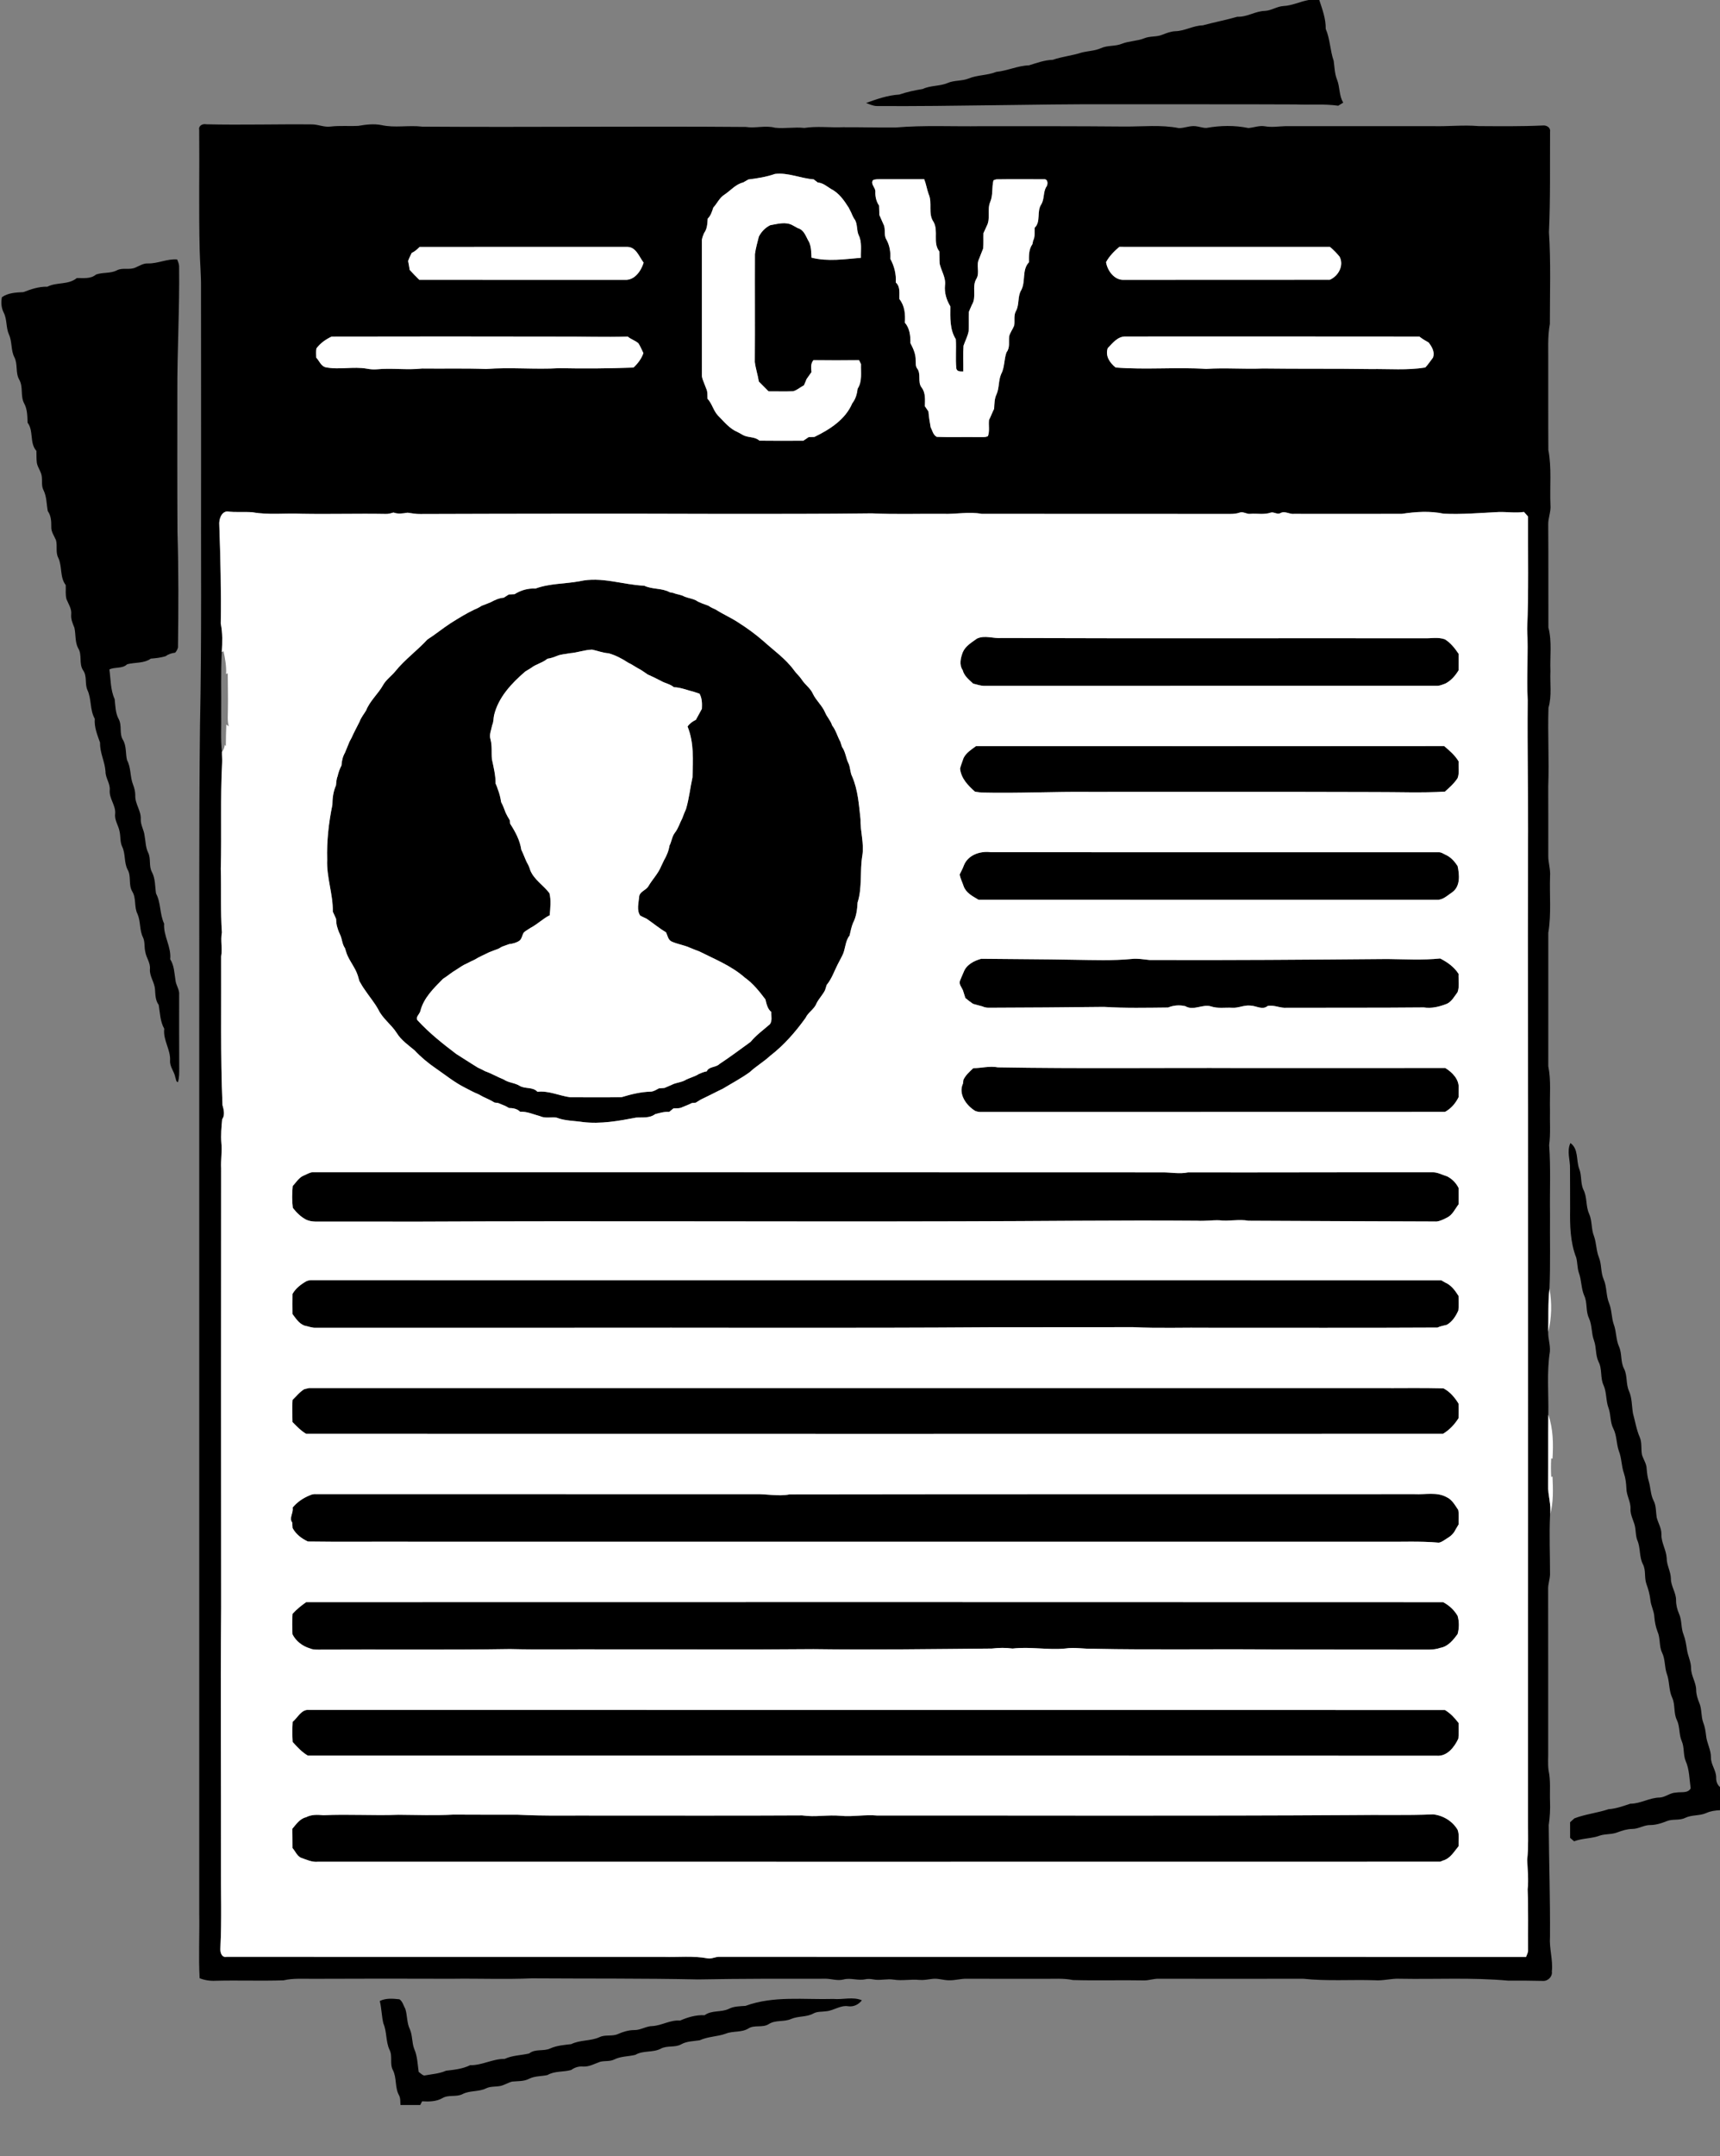
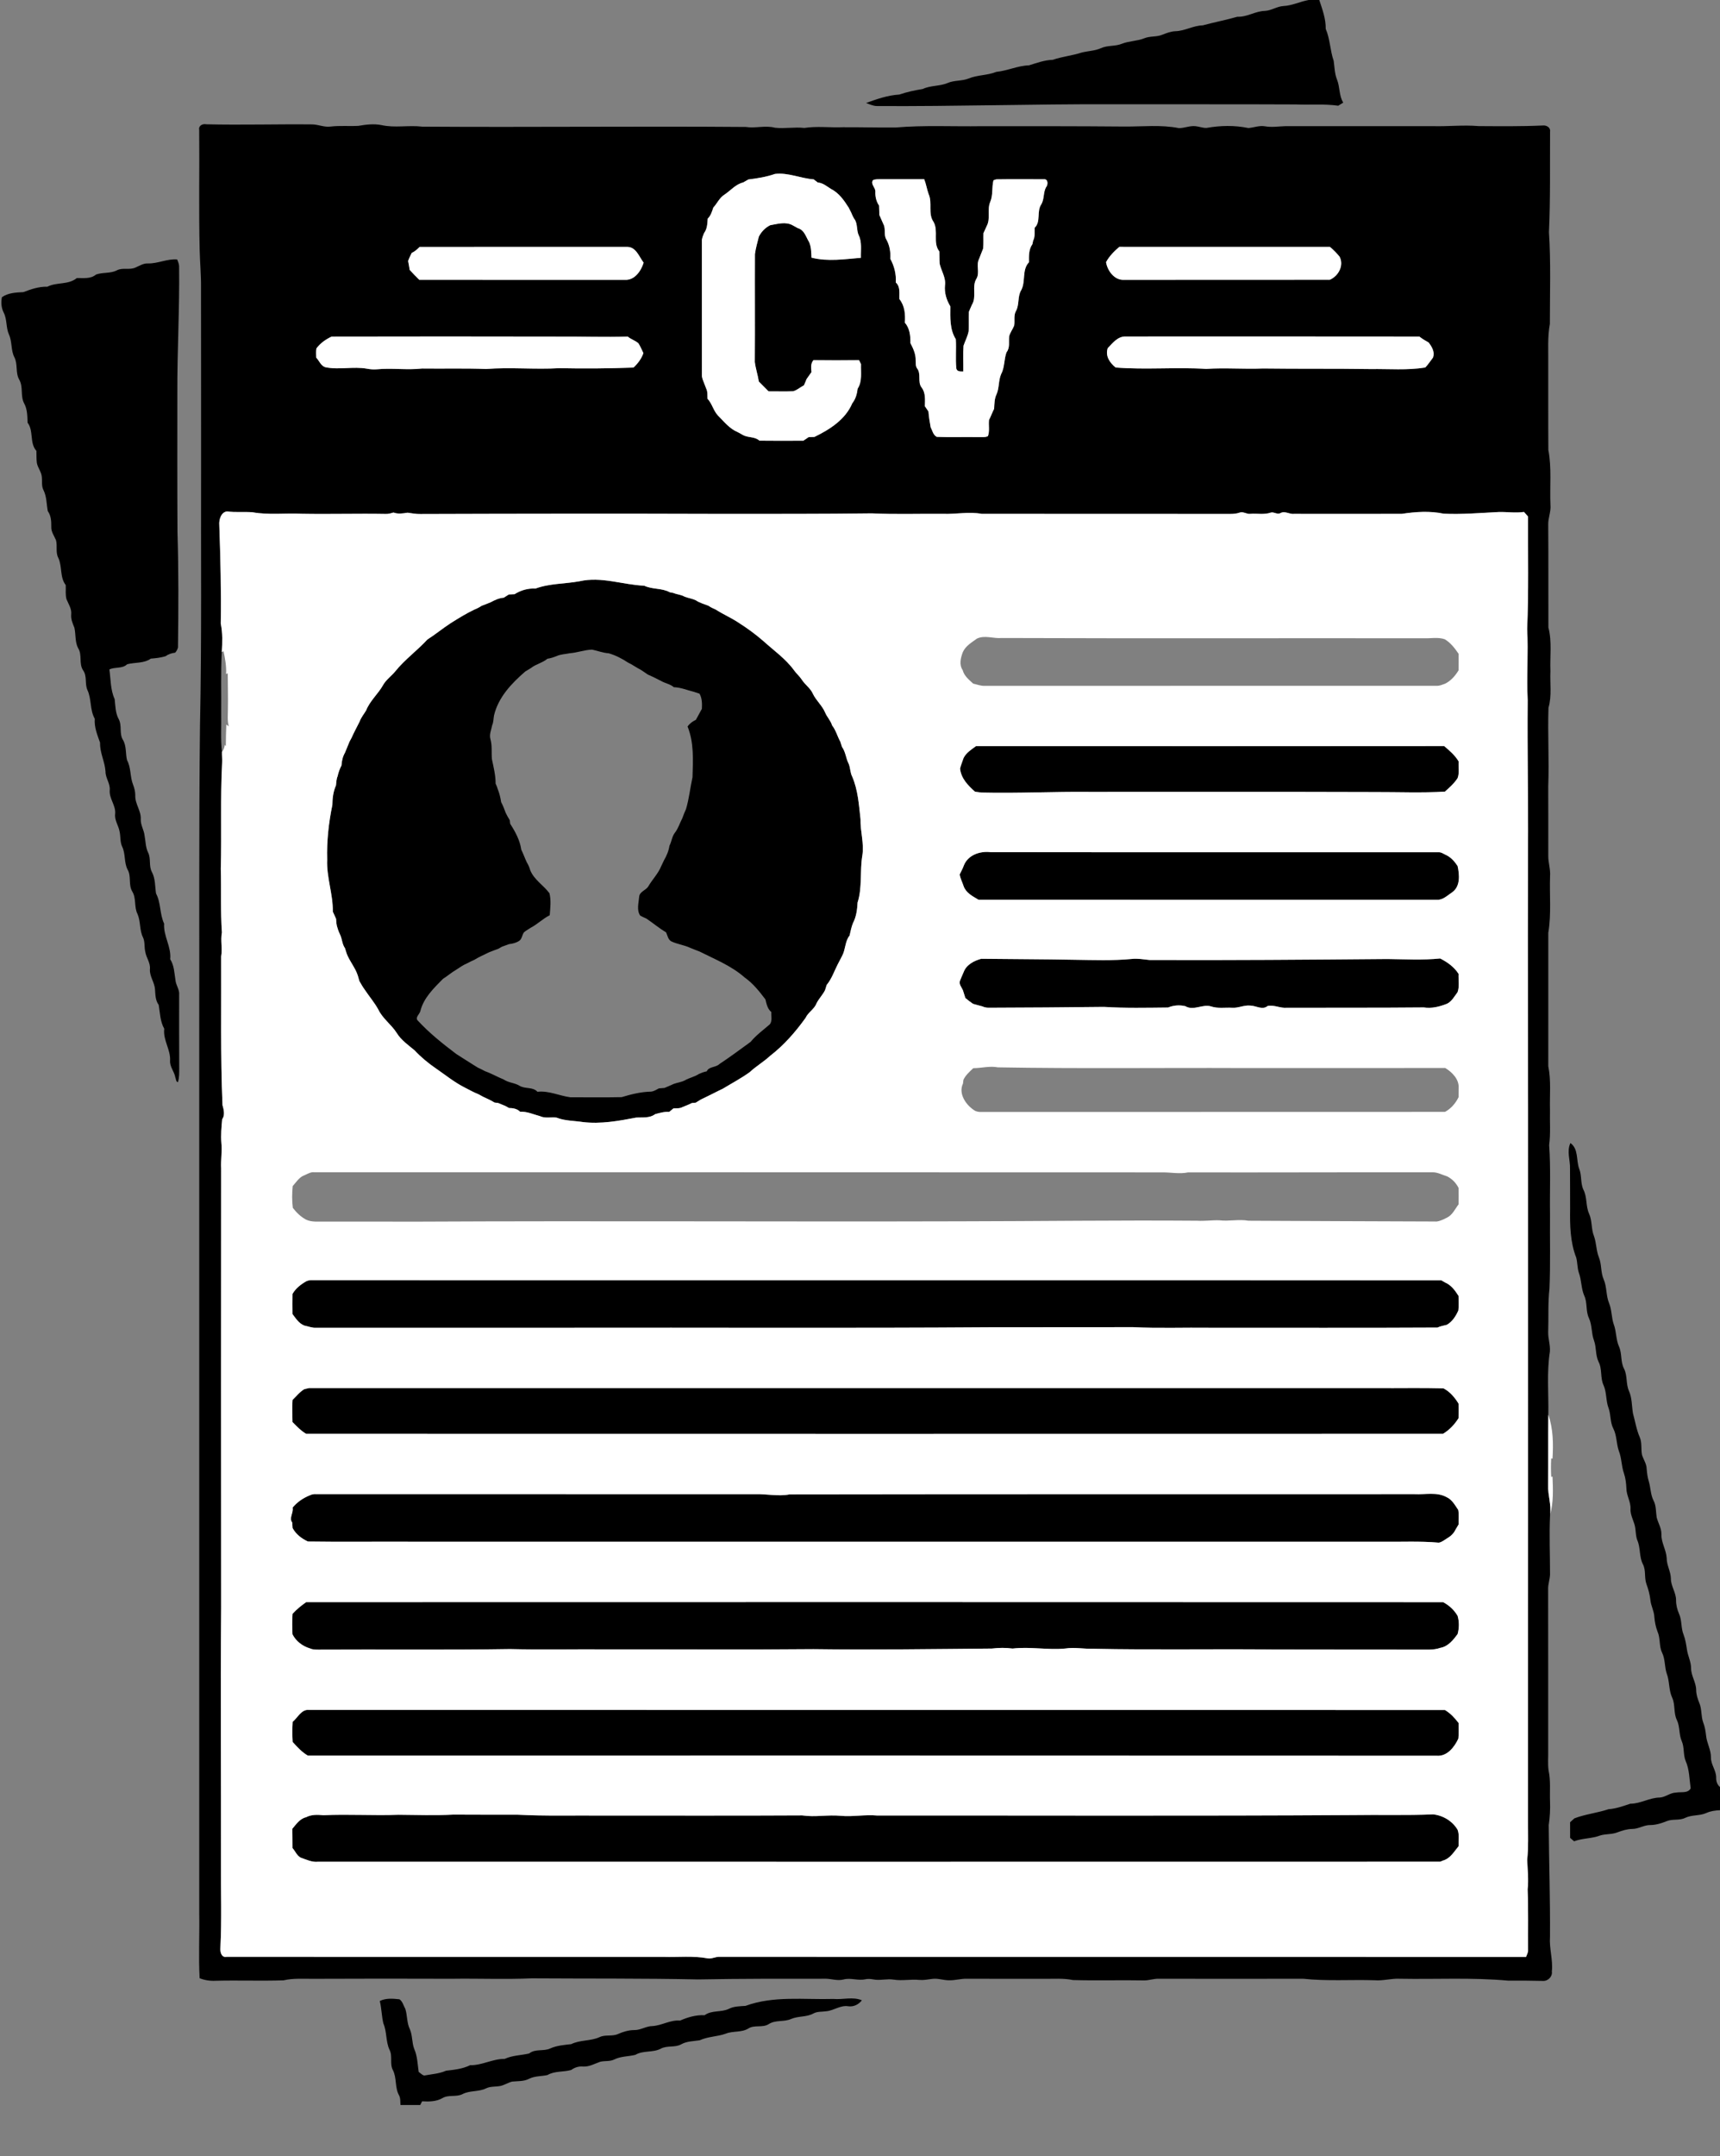
<svg xmlns="http://www.w3.org/2000/svg" width="941pt" height="1179pt" viewBox="0 0 941 1179" version="1.1">
  <rect x="0" y="0" width="941" height="1179" fill="#808080" stroke="none" />
  <g id="#000000ff">
    <path fill="#000000" opacity="1.00" d=" M 715.88 0.00 L 721.77 0.00 C 723.45 5.16 725.39 10.26 725.29 15.77 C 727.70 21.37 727.66 27.54 729.64 33.26 C 730.15 36.71 730.14 40.26 731.48 43.54 C 733.11 47.62 732.51 52.30 734.88 56.11 C 733.96 56.68 733.04 57.25 732.14 57.81 C 724.47 56.71 716.71 57.46 709.01 57.11 C 675.32 56.95 641.64 57.08 607.95 57.00 C 565.26 56.88 522.59 58.23 479.90 57.99 C 477.75 57.98 475.78 57.06 473.83 56.31 C 479.70 54.17 485.70 52.08 491.99 51.71 C 496.16 50.28 500.46 49.37 504.81 48.66 C 509.12 46.63 514.05 47.23 518.42 45.39 C 522.06 43.80 526.17 44.40 529.84 42.96 C 534.72 40.92 540.17 41.29 545.07 39.30 C 551.17 38.71 556.79 35.91 562.96 35.73 C 567.22 34.41 571.43 32.84 575.96 32.71 C 581.10 30.91 586.57 30.45 591.74 28.74 C 595.29 27.84 599.05 27.84 602.44 26.29 C 606.07 24.67 610.22 25.44 613.87 23.89 C 617.78 22.39 622.08 22.49 625.98 20.95 C 629.14 19.61 632.74 20.33 635.91 18.98 C 638.17 18.11 640.46 17.19 642.92 17.07 C 648.16 16.99 652.76 13.97 658.00 13.87 C 664.28 12.16 670.69 10.96 676.95 9.16 C 682.26 9.40 686.79 6.07 692.04 5.95 C 695.57 5.79 698.58 3.51 702.13 3.30 C 706.91 3.08 711.23 0.88 715.88 0.00 Z" />
    <path fill="#000000" opacity="1.00" d=" M 108.98 70.98 C 108.50 68.68 110.94 67.52 112.89 67.96 C 132.27 68.41 151.65 67.82 171.04 68.02 C 174.35 68.16 177.53 69.66 180.88 69.20 C 185.93 68.60 191.00 69.09 196.05 68.82 C 200.23 68.10 204.51 67.57 208.72 68.40 C 216.07 70.05 223.58 68.35 231.00 69.25 C 290.00 69.66 348.99 68.94 408.00 69.42 C 413.33 70.25 418.73 68.44 423.97 69.84 C 429.30 70.45 434.67 69.34 440.03 69.96 C 446.99 68.90 454.01 69.84 461.02 69.57 C 470.67 69.52 480.33 69.80 489.99 69.72 C 505.62 68.38 521.33 69.25 537.00 69.00 C 563.02 69.00 589.03 68.96 615.05 69.19 C 625.03 69.27 635.14 68.09 645.00 70.06 C 648.07 70.04 651.02 68.64 654.12 69.00 C 656.11 69.20 658.02 70.02 660.05 69.95 C 667.60 68.60 675.46 68.44 682.99 70.01 C 686.02 69.75 688.98 68.52 692.07 69.06 C 695.72 69.71 699.37 69.11 703.03 68.99 C 730.00 69.00 756.98 69.02 783.96 68.98 C 792.30 69.20 800.63 68.24 808.96 68.95 C 820.66 69.02 832.37 69.15 844.07 68.62 C 846.04 68.39 848.40 69.70 848.03 71.96 C 847.91 90.29 848.26 108.63 847.42 126.94 C 848.52 143.63 847.90 160.39 847.92 177.10 C 846.58 184.33 847.13 191.68 847.03 198.98 C 847.07 214.66 846.97 230.34 847.09 246.01 C 848.98 255.90 847.80 266.02 848.24 276.02 C 848.62 279.78 846.87 283.30 847.02 287.04 C 847.16 305.71 847.05 324.39 847.11 343.07 C 849.16 350.90 847.89 359.03 848.22 367.03 C 847.91 373.69 849.07 380.49 847.16 386.98 C 846.68 401.33 847.58 415.70 847.02 430.04 C 847.00 442.70 847.12 455.36 847.05 468.02 C 847.00 471.72 848.32 475.30 848.03 479.02 C 847.67 489.35 848.79 499.78 847.06 510.02 C 847.11 534.35 847.02 558.68 847.05 583.01 C 848.67 590.88 847.76 598.94 847.98 606.92 C 847.82 613.32 848.39 619.76 847.53 626.13 C 848.45 638.70 847.81 651.34 848.00 663.95 C 847.87 677.50 848.29 691.07 847.70 704.62 C 846.81 712.51 847.26 720.43 847.00 728.35 C 846.90 731.94 848.23 735.43 847.93 739.04 C 846.14 750.44 847.30 762.05 847.07 773.55 C 846.95 786.38 847.08 799.21 846.97 812.03 C 846.74 817.53 848.86 822.83 848.04 828.37 C 847.49 839.23 848.03 850.10 848.01 860.98 C 847.90 863.66 846.89 866.23 846.97 868.95 C 847.04 898.30 846.98 927.65 847.00 957.00 C 847.10 960.71 846.70 964.44 847.22 968.14 C 848.44 973.69 847.79 979.41 848.01 985.04 C 848.18 989.36 847.92 993.68 847.30 997.96 C 847.44 1018.30 848.14 1038.64 847.99 1058.99 C 847.51 1065.39 849.70 1071.60 849.01 1078.02 C 849.44 1080.82 846.79 1083.39 844.03 1083.15 C 837.69 1082.99 831.35 1082.98 825.02 1083.00 C 805.39 1081.21 785.64 1082.33 765.95 1081.97 C 761.27 1081.70 756.71 1083.18 752.03 1082.79 C 739.02 1082.38 725.96 1083.36 713.00 1081.97 C 686.66 1082.01 660.32 1082.02 633.99 1081.97 C 631.28 1081.86 628.70 1082.89 626.01 1082.88 C 613.01 1082.63 600.00 1083.06 587.01 1082.68 C 581.75 1081.59 576.38 1082.08 571.06 1082.00 C 557.04 1081.98 543.02 1082.03 529.01 1081.97 C 525.63 1081.86 522.36 1082.95 518.99 1082.81 C 515.96 1082.75 512.98 1081.62 509.94 1082.06 C 507.61 1082.36 505.28 1082.82 502.93 1082.61 C 498.27 1082.14 493.59 1083.20 488.95 1082.45 C 485.21 1081.83 481.43 1083.10 477.71 1082.32 C 476.25 1082.05 474.76 1081.96 473.31 1082.27 C 469.38 1083.13 465.40 1081.32 461.48 1082.37 C 458.30 1083.20 455.14 1082.06 451.96 1081.96 C 428.62 1081.95 405.29 1081.90 381.97 1082.34 C 351.64 1081.71 321.29 1081.95 290.96 1081.75 C 276.33 1082.38 261.68 1081.76 247.04 1081.98 C 222.03 1081.89 197.02 1081.89 172.01 1082.00 C 166.36 1082.08 160.66 1081.55 155.10 1082.84 C 142.74 1083.25 130.35 1082.75 117.97 1083.07 C 114.98 1083.24 111.99 1082.79 109.21 1081.68 C 108.57 1069.81 109.22 1057.91 109.00 1046.03 C 109.00 886.67 109.00 727.32 109.00 567.96 C 109.11 510.97 108.78 453.97 109.41 396.97 C 110.41 349.63 109.85 302.28 110.01 254.93 C 109.98 222.28 110.04 189.64 109.97 156.99 C 110.05 150.34 109.40 143.72 109.25 137.08 C 108.69 115.05 109.19 93.01 108.98 70.98 M 409.41 98.14 C 408.47 98.68 407.53 99.22 406.59 99.76 C 402.52 100.72 399.80 104.11 396.46 106.35 C 393.66 108.04 392.39 111.18 390.24 113.51 C 389.53 115.69 388.87 117.91 387.18 119.55 C 387.00 122.26 386.93 125.10 385.23 127.38 C 384.64 128.87 383.88 130.36 384.00 132.01 C 384.01 156.36 383.97 180.72 384.01 205.07 C 383.92 206.69 384.74 208.14 385.26 209.63 C 385.64 210.55 386.00 211.48 386.34 212.43 C 387.23 214.17 386.96 216.16 387.08 218.04 C 389.59 220.71 390.27 224.54 392.80 227.23 C 396.12 230.54 399.12 234.45 403.60 236.28 C 404.52 236.76 405.44 237.27 406.36 237.80 C 409.22 239.47 412.88 238.59 415.47 240.94 C 423.49 241.05 431.51 241.01 439.53 240.96 C 440.47 240.30 441.42 239.66 442.38 239.03 C 443.43 238.99 444.48 238.96 445.54 238.92 C 453.94 234.85 462.51 229.42 466.29 220.49 C 468.10 218.22 468.89 215.34 469.22 212.50 C 471.84 208.51 470.87 203.59 471.05 199.10 C 470.78 198.56 470.24 197.47 469.97 196.93 C 461.67 197.04 453.36 197.04 445.05 196.93 C 443.38 198.78 443.78 201.21 443.95 203.47 C 443.05 204.75 442.17 206.04 441.25 207.30 C 440.82 208.45 440.33 209.57 439.83 210.69 C 437.82 211.70 436.10 213.35 433.92 213.93 C 429.44 214.13 424.95 213.94 420.47 213.98 C 418.70 212.18 416.91 210.41 415.15 208.62 C 414.60 205.02 413.41 201.54 412.95 197.95 C 413.10 178.28 412.93 158.61 413.02 138.95 C 413.45 135.71 414.38 132.55 415.16 129.38 C 416.55 126.70 418.65 124.47 421.39 123.14 C 425.40 122.45 429.85 121.05 433.66 123.20 C 434.56 123.71 435.47 124.22 436.40 124.71 C 440.14 125.74 440.94 129.66 442.75 132.53 C 443.83 135.20 443.83 138.05 443.96 140.88 C 452.80 143.14 462.04 141.71 470.99 140.97 C 470.85 136.76 471.71 132.31 469.70 128.42 C 468.63 125.84 469.16 122.89 467.84 120.37 C 466.93 119.15 466.30 117.76 465.74 116.36 C 465.26 115.43 464.79 114.49 464.32 113.55 C 461.78 109.53 458.95 105.47 454.58 103.28 C 452.30 101.88 450.21 99.98 447.40 99.80 C 446.65 99.22 445.90 98.64 445.16 98.07 C 438.04 97.56 431.22 94.25 424.01 95.10 C 419.29 96.74 414.35 97.53 409.41 98.14 M 477.58 98.54 C 476.07 100.69 479.13 102.64 478.90 104.90 C 478.80 107.57 479.40 110.18 480.93 112.40 C 480.98 114.11 481.01 115.82 481.09 117.53 C 481.87 119.20 482.53 120.93 483.32 122.61 C 484.74 125.20 483.31 128.45 484.97 131.03 C 486.74 134.26 487.31 137.84 487.09 141.51 C 489.24 145.47 490.39 149.93 490.07 154.45 C 492.72 156.79 491.89 160.43 492.06 163.55 C 495.03 167.28 495.35 171.90 495.05 176.48 C 497.76 179.51 498.14 183.72 498.08 187.60 C 499.60 190.51 501.05 193.65 500.96 197.00 C 501.04 198.48 500.83 200.05 501.68 201.37 C 504.18 204.45 501.81 208.79 504.21 211.90 C 506.49 214.86 506.04 218.63 505.99 222.12 C 506.65 223.07 507.31 224.03 507.95 225.00 C 508.17 227.89 508.62 230.76 509.15 233.61 C 510.12 235.42 510.49 237.89 512.52 238.88 C 519.98 239.19 527.47 238.88 534.94 239.02 C 536.77 238.91 538.75 239.32 540.48 238.49 C 541.54 235.68 540.75 232.55 541.09 229.62 C 542.14 227.65 542.84 225.51 543.88 223.53 C 544.05 220.78 544.00 217.93 545.28 215.41 C 546.71 212.00 546.22 208.06 547.69 204.63 C 549.69 200.92 549.25 196.51 550.65 192.63 C 552.68 190.13 551.76 186.86 552.11 183.93 C 552.62 181.81 554.04 180.05 554.84 178.04 C 555.30 175.35 554.44 172.42 555.88 169.95 C 557.78 166.42 556.58 162.06 558.73 158.60 C 561.23 153.85 558.99 147.52 562.93 143.41 C 562.90 140.01 562.74 136.41 564.83 133.50 C 564.92 133.03 565.11 132.09 565.21 131.62 C 566.38 129.44 565.92 126.91 566.05 124.55 C 569.62 121.19 566.96 115.59 569.74 111.65 C 571.37 108.78 570.71 105.31 572.26 102.41 C 573.49 101.08 573.50 97.71 571.03 98.02 C 562.37 98.00 553.70 97.92 545.04 98.06 C 544.66 98.19 543.90 98.45 543.52 98.58 C 542.51 102.45 543.38 106.65 541.73 110.45 C 539.95 114.59 542.05 119.49 539.81 123.62 C 539.21 124.90 538.67 126.21 538.05 127.47 C 537.92 130.30 538.18 133.14 537.85 135.95 C 537.15 137.81 536.34 139.63 535.67 141.51 C 533.89 144.87 536.14 149.03 534.24 152.34 C 531.49 156.68 534.49 162.25 531.74 166.62 C 531.14 167.89 530.65 169.21 530.07 170.49 C 529.90 174.03 530.13 177.58 529.93 181.12 C 529.41 183.88 528.05 186.38 527.14 189.02 C 526.78 193.71 527.09 198.44 527.01 203.14 C 525.58 203.14 523.52 203.29 523.19 201.43 C 522.68 196.14 523.24 190.80 522.92 185.50 C 519.51 180.06 519.90 173.66 519.93 167.52 C 517.82 164.09 516.60 160.08 517.00 156.03 C 517.57 151.78 514.95 148.14 514.07 144.15 C 513.92 141.94 514.01 139.71 513.93 137.50 C 510.17 132.79 513.57 126.41 510.76 121.38 C 507.53 116.77 510.26 110.95 508.02 106.08 C 507.08 103.42 506.68 100.61 505.63 97.99 C 497.75 97.99 489.87 98.01 481.99 97.98 C 480.50 98.04 478.95 97.85 477.58 98.54 M 229.55 135.04 C 228.26 136.31 226.91 137.55 225.24 138.31 C 224.55 139.75 223.79 141.17 223.28 142.70 C 223.55 144.33 223.93 145.95 224.14 147.59 C 225.83 149.44 227.58 151.25 229.39 153.00 C 266.91 153.01 304.44 152.98 341.97 153.02 C 347.24 153.30 350.75 148.10 352.13 143.63 C 349.64 140.37 347.97 134.93 343.05 135.00 C 305.22 135.02 267.38 134.95 229.55 135.04 M 612.36 134.99 C 609.57 137.37 606.84 140.11 605.11 143.35 C 605.85 148.02 609.70 153.38 615.01 153.01 C 652.52 152.96 690.03 153.06 727.54 152.97 C 732.24 150.95 735.39 145.17 732.88 140.35 C 731.28 138.41 729.53 136.61 727.61 135.00 C 689.19 135.00 650.78 135.01 612.36 134.99 M 181.43 184.05 C 178.21 185.56 175.26 187.62 173.11 190.51 C 172.83 192.17 172.98 193.87 173.01 195.55 C 174.68 197.31 175.58 200.17 178.15 200.83 C 185.63 202.33 193.31 200.26 200.82 201.61 C 202.55 201.93 204.30 202.08 206.06 201.94 C 214.35 201.14 222.67 202.43 230.96 201.51 C 242.61 201.66 254.27 201.31 265.92 201.77 C 279.27 200.71 292.68 202.13 306.02 201.32 C 319.54 201.61 333.06 201.49 346.57 200.99 C 348.93 198.82 350.95 196.13 352.00 193.09 C 351.11 191.30 350.38 189.43 349.30 187.75 C 347.59 186.17 345.20 185.57 343.44 184.04 C 330.99 184.44 318.53 183.97 306.07 184.05 C 264.53 183.96 222.98 183.96 181.43 184.05 M 606.02 190.39 C 604.59 194.67 607.16 198.39 610.36 200.96 C 626.86 202.27 643.41 200.68 659.91 201.72 C 670.26 201.02 680.63 201.93 690.98 201.49 C 710.64 201.75 730.30 201.50 749.96 201.80 C 759.90 201.65 769.88 202.55 779.75 200.96 C 781.34 199.30 782.58 197.36 783.97 195.55 C 785.13 192.48 783.39 189.68 781.63 187.30 C 779.86 186.31 778.10 185.28 776.51 184.03 C 722.97 183.94 669.43 184.01 615.89 184.00 C 611.53 183.85 608.73 187.55 606.02 190.39 M 119.97 287.03 C 120.59 305.01 121.08 323.01 120.78 341.00 C 121.84 346.12 121.65 351.34 121.35 356.54 C 120.71 367.66 121.12 378.82 121.00 389.96 C 121.16 397.00 120.60 404.16 121.44 411.12 C 121.38 413.08 121.63 415.04 121.52 417.01 C 120.51 436.32 121.31 455.67 120.79 474.99 C 121.12 486.62 120.59 498.30 121.40 509.89 C 120.56 514.24 121.77 518.62 120.99 522.98 C 121.12 550.07 120.58 577.18 121.72 604.24 C 122.42 606.60 123.18 609.95 121.55 611.95 C 121.16 616.29 120.75 620.66 121.12 625.02 C 121.61 629.67 120.72 634.31 120.99 638.97 C 120.92 718.99 120.92 799.01 120.99 879.03 C 120.57 925.70 121.00 972.37 120.90 1019.04 C 120.79 1034.37 121.36 1049.71 120.58 1065.02 C 120.38 1067.20 121.03 1070.51 123.93 1069.99 C 203.62 1070.01 283.31 1069.99 363.00 1070.00 C 371.04 1070.26 379.18 1069.31 387.13 1070.81 C 389.46 1071.26 391.61 1069.74 393.95 1069.99 C 540.93 1070.04 687.91 1069.95 834.89 1070.03 C 835.37 1068.75 836.12 1067.49 836.00 1066.08 C 835.93 1055.09 836.19 1044.08 835.76 1033.10 C 836.36 1027.72 835.73 1022.35 835.52 1016.99 C 836.25 1010.01 835.97 1002.99 835.96 996.00 C 836.03 882.32 835.98 768.63 836.00 654.94 C 836.09 591.30 835.73 527.69 835.97 464.07 C 836.14 437.02 835.54 409.97 835.79 382.92 C 835.15 369.93 836.18 356.91 835.51 343.93 C 836.36 323.44 835.89 302.92 835.99 282.43 C 835.22 281.60 834.47 280.77 833.75 279.93 C 829.14 280.61 824.54 279.84 819.93 279.97 C 809.91 280.46 799.90 281.36 789.86 280.89 C 782.33 279.29 774.49 279.82 766.94 280.97 C 747.29 281.01 727.64 281.02 707.99 280.98 C 705.44 281.31 703.05 279.21 700.58 280.53 C 698.79 281.58 697.02 279.77 695.24 280.28 C 691.62 281.56 687.75 280.67 684.02 280.97 C 682.08 281.23 680.32 279.67 678.42 280.22 C 675.72 281.21 672.83 281.03 670.01 281.01 C 625.68 280.96 581.33 281.06 537.00 280.96 C 530.02 279.68 523.04 281.24 516.03 280.97 C 503.01 280.85 489.98 281.33 476.97 280.71 C 449.64 281.06 422.28 280.98 394.94 281.00 C 339.97 280.82 285.02 280.88 230.03 281.06 C 227.65 281.12 225.30 280.67 222.96 280.34 C 220.39 280.77 217.77 281.19 215.26 280.24 C 213.88 280.67 212.46 281.09 211.00 281.02 C 195.66 280.74 180.32 281.22 164.97 280.93 C 156.02 280.50 146.96 281.70 138.08 280.09 C 133.49 279.76 128.86 280.27 124.27 279.65 C 120.97 279.92 119.72 284.18 119.97 287.03 Z" />
    <path fill="#000000" opacity="1.00" d=" M 80.93 144.05 C 86.39 144.18 91.42 141.42 96.92 141.87 C 97.44 143.18 98.05 144.51 97.99 145.96 C 98.28 168.96 96.93 191.94 97.02 214.95 C 97.02 240.31 96.94 265.68 97.10 291.05 C 97.75 312.04 97.63 333.04 97.37 354.03 C 97.11 355.09 96.59 356.04 95.83 356.89 C 93.93 357.09 92.08 357.71 90.52 358.84 C 87.91 359.62 85.20 359.92 82.49 360.14 C 78.72 362.83 73.85 362.09 69.56 363.21 C 66.91 365.81 62.96 364.53 59.84 366.06 C 60.61 371.50 60.40 377.22 62.73 382.29 C 63.15 385.98 63.10 389.83 64.94 393.21 C 66.86 396.74 65.13 401.07 67.25 404.55 C 69.29 407.94 68.59 412.00 69.50 415.65 C 71.77 419.79 71.07 424.71 72.79 429.03 C 73.54 430.92 74.03 432.90 74.01 434.96 C 73.81 439.56 77.28 443.34 77.01 447.97 C 76.87 451.17 78.83 453.91 79.11 457.04 C 79.69 460.04 79.63 463.22 80.96 466.03 C 82.77 469.43 81.24 473.56 83.17 476.94 C 85.04 480.56 84.77 484.67 85.36 488.55 C 88.11 493.70 87.31 499.79 89.79 505.03 C 89.33 511.83 93.82 517.68 93.12 524.51 C 95.32 527.91 95.37 532.09 96.00 535.97 C 96.26 538.78 98.33 541.15 98.01 544.06 C 98.00 557.36 97.99 570.66 98.05 583.97 C 98.03 586.56 98.15 589.22 97.34 591.72 C 96.17 591.52 96.34 589.92 95.92 589.13 C 95.39 585.93 92.84 583.34 93.04 580.00 C 93.42 573.90 89.08 568.71 89.86 562.52 C 87.61 558.54 87.56 553.85 86.82 549.46 C 84.97 546.97 85.02 543.85 84.80 540.92 C 84.54 537.08 81.76 533.87 82.02 529.96 C 82.41 526.48 79.97 523.70 79.48 520.39 C 78.84 517.84 79.39 515.07 78.27 512.65 C 76.24 508.64 77.02 503.89 75.24 499.79 C 73.23 495.89 74.71 491.20 72.33 487.42 C 70.13 483.69 71.98 479.06 69.74 475.37 C 67.82 471.49 68.72 466.90 66.88 463.03 C 65.61 460.45 66.05 457.50 65.44 454.77 C 64.89 451.43 62.56 448.53 63.00 445.02 C 63.45 440.39 59.64 436.71 60.04 432.04 C 60.37 428.37 57.66 425.43 57.72 421.80 C 57.36 416.42 54.57 411.56 54.75 406.11 C 53.26 401.85 51.48 397.66 51.85 393.02 C 49.06 388.15 50.18 382.24 47.80 377.24 C 46.31 373.81 47.76 369.72 45.47 366.53 C 43.00 362.83 45.12 358.05 42.73 354.38 C 40.94 350.93 41.54 346.91 40.70 343.24 C 39.75 340.90 38.71 338.56 38.96 335.97 C 39.29 332.90 37.49 330.35 36.39 327.67 C 35.68 325.15 36.09 322.49 35.96 319.92 C 32.64 315.62 34.13 309.82 31.93 305.11 C 30.29 302.10 31.50 298.58 30.65 295.41 C 29.66 293.00 27.90 290.78 28.06 288.04 C 28.08 285.07 27.97 281.99 26.15 279.48 C 25.40 275.64 25.59 271.54 23.78 267.98 C 22.64 265.79 23.15 263.26 22.89 260.91 C 22.72 258.08 20.65 255.84 20.16 253.10 C 19.89 250.93 19.98 248.74 19.92 246.56 C 16.03 242.19 18.53 235.62 15.09 231.11 C 14.96 227.54 14.99 223.81 13.22 220.59 C 11.04 216.54 12.84 211.61 10.50 207.55 C 8.34 203.73 9.85 199.13 7.85 195.32 C 5.89 191.46 6.70 186.89 4.93 182.99 C 3.18 179.18 3.97 174.69 2.02 170.93 C 0.69 168.32 0.49 165.32 1.06 162.48 C 4.56 160.08 8.73 159.93 12.80 159.73 C 17.03 158.11 21.30 156.64 25.90 156.78 C 31.02 154.14 37.39 155.89 42.02 152.04 C 45.57 151.95 49.53 152.65 52.47 150.15 C 56.16 148.77 60.33 149.66 63.88 147.84 C 67.09 146.10 71.00 147.85 74.25 146.22 C 76.41 145.31 78.49 143.91 80.93 144.05 Z" />
    <path fill="#000000" opacity="1.00" d=" M 317.12 317.82 C 328.97 315.12 340.66 319.75 352.46 320.26 C 356.94 322.39 362.09 321.44 366.46 323.85 C 366.93 323.94 367.88 324.12 368.35 324.21 C 370.39 325.09 372.70 325.13 374.65 326.31 C 376.61 327.04 378.72 327.31 380.63 328.21 C 382.74 329.64 385.22 330.28 387.57 331.21 C 388.79 332.05 390.13 332.69 391.50 333.27 C 395.69 335.96 400.30 337.91 404.42 340.71 C 409.02 343.65 413.41 346.86 417.53 350.44 C 423.28 355.65 429.78 360.16 434.41 366.50 C 435.65 368.28 437.36 369.68 438.57 371.50 C 440.33 374.36 443.38 376.23 444.74 379.39 C 446.50 383.06 449.79 385.78 451.40 389.56 C 452.40 392.07 454.47 393.99 455.23 396.64 C 457.36 399.33 458.09 402.62 459.74 405.55 C 460.01 406.51 460.32 407.46 460.65 408.41 C 462.67 411.19 462.77 414.69 464.32 417.65 C 465.25 419.89 465.10 422.44 466.23 424.63 C 469.40 431.96 469.91 440.12 470.79 447.98 C 470.61 454.63 472.85 461.16 471.77 467.82 C 470.34 476.31 471.83 485.26 469.17 493.51 C 468.98 497.31 468.49 501.21 466.70 504.63 C 465.77 506.84 465.35 509.23 464.80 511.56 C 462.26 514.68 462.64 519.08 460.76 522.59 C 460.51 523.09 459.99 524.09 459.73 524.58 C 459.23 525.51 458.74 526.45 458.26 527.39 C 456.36 531.15 454.99 535.26 452.28 538.53 C 451.96 539.49 451.65 540.46 451.37 541.43 C 450.09 543.98 448.02 546.03 446.73 548.57 C 445.52 551.84 442.12 553.48 440.72 556.58 C 435.20 564.27 428.89 571.51 421.34 577.32 C 417.85 580.57 413.67 582.97 410.18 586.23 C 405.49 589.62 400.37 592.32 395.42 595.32 C 394.92 595.56 393.92 596.04 393.42 596.28 C 392.92 596.53 391.92 597.03 391.42 597.28 C 390.09 597.97 388.75 598.64 387.40 599.28 C 386.07 599.96 384.73 600.62 383.38 601.24 C 382.45 601.80 381.53 602.37 380.62 602.94 C 380.09 602.99 379.03 603.09 378.50 603.14 C 376.86 603.99 375.13 604.63 373.43 605.32 C 371.91 606.21 370.12 605.96 368.44 606.07 C 367.66 606.71 366.88 607.35 366.09 607.99 C 363.45 607.77 360.93 608.54 358.42 609.22 C 355.35 611.54 351.49 610.86 347.92 611.11 C 338.39 612.95 328.63 614.69 318.90 613.53 C 314.09 612.78 309.02 612.93 304.46 611.10 C 301.46 610.72 298.23 611.65 295.42 610.30 C 291.82 609.35 288.35 607.69 284.54 607.88 C 282.93 606.25 280.68 605.87 278.49 605.85 C 277.96 605.56 276.92 604.99 276.39 604.70 C 275.11 604.15 273.81 603.66 272.54 603.11 C 272.05 603.05 271.07 602.93 270.57 602.87 C 269.25 602.04 267.86 601.34 266.44 600.70 C 265.93 600.46 264.91 599.99 264.40 599.75 C 263.47 599.24 262.54 598.74 261.61 598.25 C 259.10 597.27 256.77 595.94 254.38 594.72 C 248.69 591.88 243.78 587.86 238.58 584.28 C 234.31 581.38 230.30 578.04 226.76 574.26 C 223.29 571.39 219.48 568.76 217.08 564.87 C 214.15 560.22 209.35 557.01 206.97 552.00 C 204.91 548.24 202.09 544.97 199.72 541.41 C 198.57 539.83 197.56 538.15 196.62 536.44 C 196.30 535.44 196.01 534.44 195.76 533.44 C 194.37 529.11 191.27 525.64 189.68 521.46 C 189.35 520.45 189.03 519.44 188.73 518.44 C 187.26 516.40 187.20 513.85 186.30 511.60 C 185.66 510.26 185.07 508.90 184.67 507.47 C 184.05 505.86 183.97 504.14 183.87 502.45 C 183.27 501.13 182.73 499.78 182.08 498.50 C 182.25 488.90 178.55 479.65 179.00 470.00 C 178.70 459.95 179.81 449.93 181.84 440.10 C 181.87 436.46 182.31 432.84 183.80 429.48 C 184.00 427.79 184.02 426.04 184.70 424.45 C 185.14 422.40 185.85 420.42 186.82 418.56 C 186.96 416.13 187.49 413.72 188.72 411.60 C 189.60 409.57 190.38 407.50 191.24 405.47 C 192.03 404.16 192.69 402.79 193.28 401.40 C 193.53 400.90 194.03 399.90 194.27 399.40 C 195.10 397.80 195.90 396.20 196.73 394.60 C 197.52 392.30 199.12 390.48 200.32 388.42 C 202.41 383.15 206.91 379.41 209.63 374.51 C 211.30 371.58 214.17 369.65 216.27 367.07 C 221.46 360.63 228.22 355.77 233.80 349.71 C 238.20 346.90 242.25 343.54 246.61 340.71 C 250.82 338.08 255.01 335.46 259.51 333.32 C 260.91 332.77 262.26 332.09 263.50 331.24 C 265.16 330.61 266.83 330.01 268.46 329.30 C 270.68 328.10 273.02 327.00 275.59 326.82 C 276.52 326.23 277.45 325.64 278.39 325.05 C 279.43 325.00 280.47 324.95 281.52 324.90 C 284.98 322.71 288.86 321.61 292.96 321.82 C 300.72 318.96 309.09 319.30 317.12 317.82 M 311.76 357.18 C 309.37 357.69 306.84 357.70 304.59 358.71 C 302.94 359.38 301.25 359.94 299.49 360.20 C 296.79 362.45 293.20 363.11 290.44 365.30 C 289.41 365.95 288.38 366.59 287.33 367.20 C 279.86 373.67 272.66 381.22 270.29 391.12 C 269.93 392.90 270.05 394.80 269.28 396.49 C 268.79 399.10 267.50 401.72 268.38 404.40 C 269.31 407.89 268.81 411.52 269.11 415.07 C 270.04 419.49 271.16 423.91 271.14 428.46 C 271.63 429.44 272.02 430.45 272.32 431.51 C 273.23 433.78 273.81 436.17 274.17 438.59 C 275.18 440.47 275.95 442.46 276.67 444.48 C 277.34 445.84 278.06 447.18 278.88 448.47 C 278.94 448.96 279.06 449.95 279.12 450.44 C 281.92 454.80 284.43 459.40 285.19 464.60 C 286.32 466.88 287.14 469.30 288.25 471.60 C 289.09 472.93 289.67 474.40 290.12 475.92 C 292.25 481.10 297.35 484.04 300.59 488.40 C 301.59 492.27 301.05 496.48 300.75 500.45 C 297.02 502.31 294.10 505.32 290.41 507.25 C 289.16 508.08 287.84 508.79 286.69 509.75 C 285.61 511.13 285.66 513.17 284.22 514.33 C 282.56 515.51 280.55 516.00 278.56 516.23 C 277.24 516.73 275.89 517.15 274.57 517.67 C 274.09 517.95 273.13 518.50 272.65 518.78 C 270.96 519.41 269.26 520.01 267.59 520.70 C 264.91 522.04 262.12 523.19 259.57 524.79 C 258.18 525.41 256.82 526.07 255.48 526.78 C 253.32 527.69 251.43 529.05 249.48 530.31 C 246.97 531.77 244.79 533.71 242.33 535.24 C 237.31 540.34 231.74 545.66 229.97 552.85 C 229.58 554.56 226.82 556.47 228.68 558.16 C 234.96 564.95 242.22 570.71 249.57 576.28 C 250.85 577.09 252.14 577.89 253.41 578.73 C 256.08 580.38 258.69 582.14 261.38 583.75 C 262.75 584.35 264.08 585.03 265.40 585.74 C 268.91 586.98 272.13 588.88 275.59 590.27 C 278.25 592.11 281.66 592.03 284.37 593.77 C 287.45 595.53 291.46 594.19 294.05 596.98 C 300.24 596.27 305.95 599.17 311.96 599.97 C 321.34 599.98 330.73 600.11 340.11 599.91 C 345.30 598.34 350.64 597.01 356.09 596.90 C 357.70 596.79 359.09 595.84 360.48 595.12 C 361.49 595.03 362.50 594.95 363.52 594.88 C 365.21 594.12 366.96 593.48 368.63 592.66 C 370.61 591.96 372.73 591.72 374.62 590.77 C 377.08 589.30 379.99 588.83 382.38 587.23 C 383.76 586.62 385.17 586.06 386.67 585.80 C 387.78 583.09 391.63 583.79 393.62 581.79 C 399.43 577.95 405.01 573.78 410.65 569.69 C 413.68 566.00 417.63 563.17 421.21 560.05 C 422.61 558.11 421.84 555.58 421.99 553.37 C 419.88 551.65 419.37 548.97 418.77 546.49 C 415.46 542.10 411.99 537.74 407.46 534.53 C 400.24 528.15 391.14 524.52 382.62 520.24 C 380.94 519.58 379.24 518.99 377.60 518.27 C 374.35 516.75 370.73 516.31 367.48 514.84 C 365.45 513.90 365.25 511.56 364.39 509.78 C 360.59 507.56 357.25 504.68 353.60 502.25 C 352.46 501.76 351.34 501.25 350.27 500.65 C 348.23 497.76 349.37 493.85 349.66 490.58 C 349.77 487.43 353.41 486.93 354.75 484.56 C 356.94 480.81 360.09 477.70 361.73 473.63 C 362.24 472.54 362.77 471.47 363.28 470.38 C 364.70 467.92 365.84 465.29 366.25 462.46 C 367.45 460.17 367.62 457.41 369.22 455.34 C 371.09 452.98 371.90 450.02 373.30 447.39 C 373.93 445.70 374.55 444.00 375.32 442.37 C 377.00 436.71 377.60 430.76 378.86 424.99 C 379.15 415.70 379.73 406.07 376.16 397.26 C 377.30 395.61 378.91 394.44 380.71 393.60 C 381.85 391.62 382.86 389.57 383.99 387.59 C 384.14 384.75 384.13 381.84 382.70 379.29 C 381.65 378.97 380.60 378.63 379.57 378.27 C 375.93 377.39 372.45 375.86 368.67 375.76 C 366.61 373.98 363.87 373.65 361.59 372.30 C 360.24 371.62 358.90 370.96 357.57 370.28 C 356.49 369.80 355.43 369.30 354.36 368.81 C 353.13 367.92 351.86 367.10 350.59 366.27 C 348.20 365.06 346.03 363.44 343.60 362.30 C 340.33 360.12 336.78 358.30 333.00 357.21 C 329.88 357.02 326.98 355.85 323.95 355.21 C 319.81 355.32 315.88 356.88 311.76 357.18 Z" />
-     <path fill="#000000" opacity="1.00" d=" M 534.47 349.19 C 538.82 347.14 543.47 349.28 548.01 348.86 C 625.01 349.14 701.99 348.91 779.00 349.00 C 782.80 349.14 786.79 348.26 790.47 349.56 C 793.62 351.49 795.92 354.45 797.97 357.47 C 798.01 360.49 798.02 363.51 797.97 366.54 C 796.15 369.52 793.82 372.23 790.65 373.82 C 789.14 374.33 787.66 375.07 786.03 374.99 C 703.68 375.01 621.32 374.98 538.96 375.02 C 536.69 375.16 534.59 374.26 532.42 373.80 C 530.12 371.67 527.48 369.61 526.68 366.43 C 524.64 363.47 525.57 359.76 526.72 356.66 C 528.21 353.21 531.58 351.31 534.47 349.19 Z" />
    <path fill="#000000" opacity="1.00" d=" M 527.18 414.44 C 528.65 411.55 531.45 409.82 533.98 407.97 C 619.35 408.00 704.72 408.06 790.09 407.95 C 793.03 410.43 796.03 413.00 798.01 416.35 C 797.80 419.38 798.54 422.57 797.44 425.47 C 795.58 428.32 793.03 430.64 790.48 432.86 C 777.68 433.59 764.83 433.04 752.02 433.08 C 700.02 432.90 648.03 433.04 596.04 433.00 C 576.37 432.79 556.71 433.84 537.04 433.36 C 535.82 433.23 534.62 433.08 533.42 432.91 C 529.60 429.49 525.78 425.62 525.25 420.24 C 525.74 418.25 526.53 416.37 527.18 414.44 Z" />
    <path fill="#000000" opacity="1.00" d=" M 527.26 473.37 C 529.48 467.50 536.11 465.26 541.93 465.95 C 623.60 466.07 705.28 465.96 786.95 466.01 C 788.62 465.89 789.96 467.06 791.44 467.66 C 793.98 468.96 795.89 471.18 797.44 473.54 C 798.48 478.28 799.03 484.57 794.57 487.83 C 791.94 489.54 789.39 492.23 786.02 492.01 C 702.47 491.96 618.92 492.04 535.37 491.98 C 532.20 490.10 528.58 488.33 527.22 484.63 C 526.52 482.46 525.38 480.39 525.05 478.13 C 525.75 476.53 526.69 475.03 527.26 473.37 Z" />
    <path fill="#000000" opacity="1.00" d=" M 527.25 531.44 C 528.73 527.47 532.98 525.29 536.84 524.26 C 553.89 524.48 570.96 524.46 588.02 524.80 C 598.38 524.94 608.76 525.34 619.09 524.36 C 622.38 523.97 625.65 524.60 628.93 524.92 C 672.30 525.10 715.68 524.75 759.05 524.39 C 768.67 524.50 778.32 525.07 787.92 524.09 C 791.85 526.11 795.54 528.68 797.97 532.51 C 797.80 535.82 798.58 539.31 797.43 542.50 C 795.70 544.77 794.33 547.52 791.67 548.83 C 787.58 550.45 783.32 551.53 778.90 550.85 C 753.93 551.09 728.95 550.95 703.97 551.03 C 700.40 551.34 697.11 549.35 693.52 550.06 C 690.66 552.49 687.08 549.83 683.91 549.85 C 680.52 549.52 677.40 551.30 674.02 551.02 C 670.21 550.82 666.27 551.54 662.59 550.31 C 657.92 548.85 653.01 552.88 648.49 550.17 C 645.29 549.43 642.08 549.66 639.05 550.90 C 627.38 551.01 615.67 551.29 604.01 550.56 C 582.97 550.82 561.93 550.93 540.89 551.01 C 539.68 551.02 538.54 550.78 537.46 550.29 C 535.73 549.86 534.05 549.34 532.34 548.89 C 530.88 547.91 529.49 546.82 528.15 545.70 C 527.69 544.26 527.20 542.84 526.78 541.40 C 526.07 539.78 524.52 538.17 525.20 536.28 C 525.80 534.63 526.59 533.06 527.25 531.44 Z" />
-     <path fill="#000000" opacity="1.00" d=" M 532.46 584.08 C 536.97 584.06 541.41 582.75 545.93 583.62 C 590.29 584.40 634.68 583.81 679.06 584.00 C 716.27 584.00 753.48 584.03 790.69 583.97 C 794.52 586.32 798.35 590.19 798.02 595.02 C 798.03 596.65 798.00 598.27 797.99 599.91 C 796.33 603.27 793.88 606.17 790.55 607.97 C 706.01 608.04 621.48 607.96 536.94 608.02 C 535.75 608.08 534.62 607.88 533.54 607.44 C 528.68 604.54 524.12 598.16 526.84 592.48 C 526.91 591.97 527.03 590.94 527.09 590.42 C 528.30 587.86 530.45 586.00 532.46 584.08 Z" />
    <path fill="#000000" opacity="1.00" d=" M 859.17 625.00 C 863.73 628.33 862.23 634.39 863.96 639.06 C 865.46 642.74 864.58 646.93 866.30 650.57 C 868.41 654.67 867.48 659.49 869.38 663.65 C 871.14 667.54 870.47 671.99 872.06 675.93 C 873.42 679.65 873.23 683.75 874.72 687.44 C 876.33 691.31 875.66 695.68 877.35 699.54 C 879.18 703.71 878.58 708.44 880.34 712.63 C 881.83 716.31 881.60 720.38 882.86 724.12 C 884.39 728.06 884.00 732.47 885.77 736.35 C 887.48 740.19 886.49 744.66 888.51 748.42 C 890.44 752.23 889.44 756.73 891.21 760.60 C 892.91 764.46 892.70 768.72 893.38 772.80 C 894.60 777.20 895.29 781.77 897.15 785.99 C 898.41 789.03 897.68 792.42 898.34 795.59 C 899.14 798.07 900.77 800.31 900.87 803.00 C 901.05 805.35 901.34 807.71 902.04 809.99 C 903.09 813.45 902.98 817.21 904.63 820.49 C 906.15 823.32 905.87 826.58 906.35 829.67 C 907.12 832.78 909.03 835.61 908.95 838.94 C 908.80 843.49 911.57 847.42 911.83 851.92 C 911.80 855.83 914.05 859.24 914.13 863.13 C 914.10 867.32 917.00 870.81 916.96 874.99 C 916.95 877.59 917.57 880.11 918.63 882.49 C 920.24 886.10 919.58 890.23 921.10 893.88 C 922.07 896.46 922.50 899.21 922.91 901.94 C 923.38 905.38 925.14 908.52 925.17 912.05 C 925.13 916.26 927.89 919.81 927.96 923.99 C 927.96 926.52 928.77 928.93 929.72 931.26 C 931.15 934.67 930.55 938.51 931.85 941.95 C 932.74 944.20 933.10 946.59 933.38 949.00 C 933.76 953.11 936.11 956.79 936.05 960.99 C 936.00 964.89 938.92 968.03 938.90 971.93 C 938.86 973.93 939.39 975.80 941.00 977.14 L 941.00 989.81 C 938.42 989.93 935.85 990.27 933.49 991.35 C 929.81 992.98 925.57 992.24 921.94 994.00 C 918.80 995.57 915.12 994.46 911.92 995.77 C 909.06 996.92 906.09 997.87 902.99 997.92 C 899.46 997.81 896.45 1000.09 892.94 1000.05 C 890.15 1000.12 887.47 1000.93 884.89 1001.91 C 881.90 1003.12 878.58 1002.69 875.53 1003.60 C 870.91 1005.39 865.82 1005.04 861.18 1006.81 C 860.44 1006.16 859.72 1005.54 859.00 1004.92 C 859.00 1002.07 858.99 999.23 858.99 996.40 C 859.76 995.67 860.54 994.96 861.34 994.26 C 867.40 991.95 873.90 991.31 880.03 989.26 C 884.18 988.98 888.04 987.53 891.95 986.26 C 897.58 986.27 902.47 982.91 908.09 982.88 C 911.24 982.67 913.76 980.20 916.97 980.18 C 919.61 979.65 923.41 980.74 924.96 977.86 C 924.22 972.82 924.30 967.54 922.18 962.82 C 920.80 959.35 921.57 955.44 920.07 952.03 C 918.46 948.37 919.15 944.18 917.43 940.56 C 915.50 936.70 916.62 932.19 914.85 928.31 C 912.89 924.14 913.49 919.38 911.87 915.13 C 910.60 911.39 911.09 907.26 909.31 903.66 C 907.59 900.06 908.45 895.90 906.87 892.28 C 905.84 889.65 905.31 886.87 905.07 884.08 C 904.93 880.90 903.24 878.09 902.93 874.95 C 902.60 871.95 901.82 869.03 900.78 866.21 C 899.47 862.70 900.60 858.73 898.84 855.34 C 896.71 851.24 897.60 846.43 895.79 842.26 C 894.98 840.25 894.97 838.06 894.70 835.95 C 894.34 832.19 891.87 828.93 892.04 825.08 C 892.24 821.18 889.86 817.82 889.80 813.99 C 889.67 811.12 889.36 808.27 888.43 805.55 C 887.04 801.59 887.22 797.29 885.67 793.39 C 884.25 789.42 884.60 785.01 882.67 781.21 C 880.82 777.70 881.37 773.61 880.04 769.97 C 878.52 765.98 879.05 761.54 877.37 757.60 C 875.34 753.48 876.70 748.63 874.53 744.56 C 872.79 740.92 873.44 736.76 872.08 733.03 C 870.57 729.05 871.10 724.62 869.29 720.73 C 867.45 716.83 868.55 712.31 866.71 708.41 C 864.99 704.44 865.29 699.98 863.78 695.95 C 862.88 693.26 863.07 690.36 862.34 687.65 C 859.04 679.22 858.86 669.96 859.00 661.01 C 859.05 653.66 858.92 646.32 858.94 638.97 C 859.10 634.29 857.05 629.50 859.17 625.00 Z" />
-     <path fill="#000000" opacity="1.00" d=" M 167.36 642.25 C 168.81 641.58 170.27 640.77 171.94 640.99 C 326.63 641.03 481.32 640.95 636.00 641.05 C 640.67 641.02 645.31 642.03 649.96 641.06 C 694.64 641.14 739.32 640.95 784.01 641.00 C 786.69 641.06 789.11 642.42 791.64 643.20 C 794.41 644.55 796.57 646.79 797.96 649.53 C 798.01 652.53 798.02 655.53 797.96 658.54 C 796.01 661.08 794.67 664.33 791.62 665.80 C 791.13 666.04 790.14 666.52 789.65 666.77 C 788.16 667.39 786.65 668.08 785.00 667.91 C 751.01 667.84 717.02 667.63 683.03 667.49 C 677.70 666.54 672.37 667.91 667.03 667.25 C 663.02 667.13 659.03 667.75 655.03 667.49 C 611.67 667.15 568.32 667.76 524.98 667.81 C 426.33 668.09 327.69 667.50 229.05 667.98 C 212.02 667.99 194.99 667.96 177.97 667.95 C 174.40 667.83 170.66 668.47 167.34 666.83 C 164.50 665.29 162.16 662.99 160.21 660.46 C 159.70 656.51 159.76 652.47 160.14 648.52 C 161.83 646.70 163.18 644.49 165.35 643.18 C 165.85 642.95 166.85 642.48 167.36 642.25 Z" />
    <path fill="#000000" opacity="1.00" d=" M 167.56 700.59 C 168.63 700.10 169.75 699.89 170.94 699.98 C 376.80 700.07 582.66 699.91 788.52 700.06 C 789.03 700.36 790.06 700.95 790.57 701.25 C 793.92 702.64 796.06 705.63 797.94 708.58 C 797.97 711.22 798.17 713.90 797.86 716.54 C 796.47 719.64 794.54 722.76 791.47 724.42 C 789.78 724.89 788.02 725.11 786.44 725.89 C 744.98 726.13 703.51 725.95 662.04 725.99 C 648.01 725.81 633.95 726.37 619.93 725.68 C 593.96 725.71 567.97 725.71 541.98 725.73 C 464.30 726.28 386.63 725.84 308.95 725.99 C 263.63 725.98 218.32 725.99 173.00 726.01 C 170.75 726.14 168.66 725.23 166.50 724.81 C 163.53 723.67 161.87 720.94 160.03 718.53 C 159.98 714.85 159.98 711.18 160.03 707.51 C 161.80 704.42 164.53 702.34 167.56 700.59 Z" />
    <path fill="#000000" opacity="1.00" d=" M 166.52 759.57 C 167.14 759.43 168.38 759.14 169.01 759.00 C 363.68 759.00 558.35 759.00 753.02 759.00 C 765.23 759.09 777.46 758.82 789.67 759.13 C 793.19 760.88 795.91 764.15 797.95 767.48 C 797.99 770.13 798.00 772.79 797.95 775.46 C 795.77 778.90 793.01 781.86 789.50 783.97 C 582.15 784.02 374.80 784.02 167.45 783.97 C 164.58 782.31 162.33 779.87 160.02 777.56 C 160.02 773.52 159.71 769.48 160.06 765.46 C 162.17 763.45 163.97 761.06 166.52 759.57 Z" />
    <path fill="#000000" opacity="1.00" d=" M 169.50 817.63 C 170.59 817.11 171.75 816.90 172.96 816.98 C 252.97 817.04 332.98 816.96 412.99 817.02 C 419.33 816.79 425.64 818.34 431.96 817.13 C 546.00 816.95 659.94 817.05 773.96 817.00 C 779.78 817.31 786.05 815.68 791.44 818.63 C 794.46 820.01 796.00 823.03 797.80 825.64 C 798.25 828.24 797.93 830.94 797.97 833.59 C 797.39 834.51 796.83 835.45 796.29 836.41 C 795.30 838.58 793.48 840.15 791.44 841.31 C 790.06 842.15 788.74 843.32 787.10 843.51 C 776.75 842.58 766.35 843.16 755.97 843.00 C 578.97 843.00 401.97 843.00 224.97 843.00 C 206.14 842.90 187.27 843.18 168.46 842.89 C 164.97 841.25 161.94 838.97 160.07 835.52 C 160.01 834.51 159.95 833.51 159.89 832.52 C 157.94 830.09 160.70 827.13 160.08 824.35 C 162.58 821.32 165.86 819.09 169.50 817.63 Z" />
    <path fill="#000000" opacity="1.00" d=" M 167.52 876.03 C 374.85 875.99 582.18 875.95 789.51 876.05 C 792.80 877.77 795.54 880.30 797.43 883.52 C 798.38 886.68 798.33 890.28 797.45 893.47 C 795.06 896.74 792.24 900.30 788.01 901.03 C 784.13 902.40 779.98 901.94 775.96 902.00 C 749.65 902.02 723.34 901.94 697.03 901.93 C 664.02 901.54 630.99 902.24 597.96 901.53 C 592.91 901.68 587.86 900.60 582.83 901.40 C 573.21 902.33 563.58 900.28 553.98 901.42 C 550.21 900.91 546.41 900.96 542.64 901.42 C 510.11 901.69 477.56 902.18 445.03 901.74 C 407.72 902.09 370.35 901.79 333.02 901.86 C 315.02 901.70 297.01 902.14 279.02 901.70 C 244.04 902.25 209.03 901.82 174.04 902.02 C 172.53 902.01 170.97 901.99 169.58 901.34 C 165.51 900.13 161.98 897.45 160.02 893.65 C 159.85 889.91 159.79 886.17 160.05 882.44 C 162.25 879.97 164.83 877.93 167.52 876.03 Z" />
    <path fill="#000000" opacity="1.00" d=" M 160.11 941.50 C 162.89 939.20 164.89 934.55 169.01 934.98 C 376.18 935.06 583.36 934.93 790.53 935.03 C 793.52 936.81 795.87 939.36 797.97 942.12 C 797.96 944.95 798.17 947.81 797.86 950.64 C 795.73 955.29 791.68 960.53 785.96 960.02 C 580.13 959.91 374.30 959.97 168.46 959.97 C 165.18 958.11 162.63 955.24 160.11 952.50 C 159.89 948.84 159.89 945.15 160.11 941.50 Z" />
    <path fill="#000000" opacity="1.00" d=" M 167.43 993.66 C 170.39 992.10 173.72 992.24 176.94 992.55 C 190.61 991.88 204.29 992.84 217.97 992.30 C 227.98 992.37 237.99 992.75 248.00 992.21 C 259.67 992.30 271.33 992.24 283.00 992.26 C 298.32 993.07 313.67 992.61 329.00 992.74 C 365.62 992.70 402.27 992.86 438.87 992.65 C 445.87 993.72 452.93 992.19 459.95 992.88 C 466.63 993.50 473.26 992.08 479.95 992.72 C 566.62 992.65 653.30 993.01 739.98 992.47 C 754.68 992.23 769.39 992.72 784.08 992.08 C 789.51 992.68 794.62 995.75 797.44 1000.51 C 798.51 1003.38 797.86 1006.51 797.96 1009.51 C 795.46 1012.51 793.49 1016.19 789.45 1017.34 C 789.06 1017.50 788.29 1017.81 787.91 1017.97 C 583.31 1018.01 378.68 1018.02 174.06 1017.98 C 170.68 1018.37 167.61 1016.81 164.51 1015.74 C 162.40 1014.63 161.55 1012.21 160.03 1010.52 C 159.97 1006.99 160.04 1003.47 159.95 999.95 C 162.04 997.48 164.07 994.43 167.43 993.66 Z" />
    <path fill="#000000" opacity="1.00" d=" M 207.78 1094.13 C 211.11 1092.46 214.97 1092.82 218.55 1093.20 C 220.32 1094.43 220.75 1096.72 221.78 1098.52 C 222.88 1102.16 222.54 1106.16 224.26 1109.63 C 225.72 1113.03 225.29 1116.91 226.63 1120.36 C 228.38 1124.31 228.44 1128.70 229.06 1132.92 C 230.03 1133.57 230.86 1134.53 232.01 1134.90 C 236.06 1134.13 240.23 1133.94 244.04 1132.25 C 248.53 1131.73 253.08 1131.29 257.18 1129.24 C 263.73 1129.38 269.55 1125.70 276.12 1125.79 C 280.34 1123.81 285.04 1123.88 289.51 1122.82 C 292.85 1120.11 297.37 1121.80 301.04 1120.08 C 304.65 1118.45 308.63 1118.18 312.50 1117.72 C 317.34 1115.36 322.95 1116.11 327.86 1113.96 C 331.07 1112.32 334.85 1113.66 338.09 1112.19 C 340.91 1110.95 343.90 1110.03 347.02 1110.03 C 350.53 1110.09 353.53 1107.83 357.04 1107.84 C 362.22 1107.48 366.76 1104.37 372.06 1104.84 C 376.31 1102.98 380.81 1101.67 385.51 1101.90 C 389.32 1099.05 394.43 1100.42 398.62 1098.48 C 401.49 1096.98 404.71 1097.03 407.86 1096.80 C 423.25 1091.15 439.91 1093.48 455.95 1093.01 C 461.14 1093.48 466.57 1091.66 471.54 1093.75 C 469.72 1096.08 467.01 1097.44 464.02 1097.00 C 459.68 1096.34 456.15 1099.40 451.96 1099.75 C 449.61 1100.08 447.10 1099.79 444.96 1100.98 C 441.21 1103.01 436.72 1102.29 432.85 1103.94 C 428.94 1105.71 424.29 1104.34 420.56 1106.77 C 417.14 1108.95 412.76 1106.99 409.36 1109.20 C 405.61 1111.48 401.04 1110.39 397.10 1111.98 C 392.43 1113.67 387.31 1113.52 382.77 1115.62 C 379.38 1116.15 375.83 1116.07 372.73 1117.79 C 369.22 1119.76 364.95 1118.28 361.43 1120.25 C 357.06 1122.47 351.84 1121.05 347.62 1123.57 C 343.80 1124.52 339.67 1124.30 336.06 1126.10 C 333.67 1127.31 330.91 1126.74 328.39 1127.35 C 325.31 1128.40 322.38 1130.19 319.01 1129.97 C 316.64 1129.76 314.40 1130.44 312.50 1131.85 C 308.21 1133.07 303.48 1132.30 299.52 1134.62 C 296.21 1135.36 292.64 1135.07 289.51 1136.64 C 286.61 1138.18 283.32 1137.89 280.17 1138.20 C 277.95 1138.77 276.00 1140.10 273.76 1140.59 C 271.15 1141.12 268.34 1140.69 265.89 1141.92 C 261.83 1143.90 257.02 1142.94 252.99 1145.07 C 249.58 1146.78 245.46 1145.23 242.10 1147.21 C 238.70 1149.16 234.74 1149.20 230.94 1148.98 C 230.68 1149.49 230.16 1150.50 229.90 1151.01 C 226.30 1150.99 222.70 1150.99 219.10 1151.00 C 218.94 1149.17 219.18 1147.24 218.26 1145.60 C 215.95 1141.39 217.13 1136.24 214.98 1131.98 C 213.07 1128.53 214.91 1124.34 213.13 1120.87 C 210.97 1116.29 211.74 1110.98 209.72 1106.35 C 208.78 1102.33 208.76 1098.15 207.78 1094.13 Z" />
  </g>
  <g id="#ffffffff">
    <path fill="#ffffff" opacity="1.00" d=" M 409.41 98.14 C 414.35 97.53 419.29 96.74 424.01 95.10 C 431.22 94.25 438.04 97.56 445.16 98.07 C 445.90 98.64 446.65 99.22 447.40 99.80 C 450.21 99.98 452.30 101.88 454.58 103.28 C 458.95 105.47 461.78 109.53 464.32 113.55 C 464.79 114.49 465.26 115.43 465.74 116.36 C 466.30 117.76 466.93 119.15 467.84 120.37 C 469.16 122.89 468.63 125.84 469.70 128.42 C 471.71 132.31 470.85 136.76 470.99 140.97 C 462.04 141.71 452.80 143.14 443.96 140.88 C 443.83 138.05 443.83 135.20 442.75 132.53 C 440.94 129.66 440.14 125.74 436.40 124.71 C 435.47 124.22 434.56 123.71 433.66 123.20 C 429.85 121.05 425.40 122.45 421.39 123.14 C 418.65 124.47 416.55 126.70 415.16 129.38 C 414.38 132.55 413.45 135.71 413.02 138.95 C 412.93 158.61 413.10 178.28 412.95 197.95 C 413.41 201.54 414.60 205.02 415.15 208.62 C 416.91 210.41 418.70 212.18 420.47 213.98 C 424.95 213.94 429.44 214.13 433.92 213.93 C 436.10 213.35 437.82 211.70 439.83 210.69 C 440.33 209.57 440.82 208.45 441.25 207.30 C 442.17 206.04 443.05 204.75 443.95 203.47 C 443.78 201.21 443.38 198.78 445.05 196.93 C 453.36 197.04 461.67 197.04 469.97 196.93 C 470.24 197.47 470.78 198.56 471.05 199.10 C 470.87 203.59 471.84 208.51 469.22 212.50 C 468.89 215.34 468.10 218.22 466.29 220.49 C 462.51 229.42 453.94 234.85 445.54 238.92 C 444.48 238.96 443.43 238.99 442.38 239.03 C 441.42 239.66 440.47 240.30 439.53 240.96 C 431.51 241.01 423.49 241.05 415.47 240.94 C 412.88 238.59 409.22 239.47 406.36 237.80 C 405.44 237.27 404.52 236.76 403.60 236.28 C 399.12 234.45 396.12 230.54 392.80 227.23 C 390.27 224.54 389.59 220.71 387.08 218.04 C 386.96 216.16 387.23 214.17 386.34 212.43 C 386.00 211.48 385.64 210.55 385.26 209.63 C 384.74 208.14 383.92 206.69 384.01 205.07 C 383.97 180.72 384.01 156.36 384.00 132.01 C 383.88 130.36 384.64 128.87 385.23 127.38 C 386.93 125.10 387.00 122.26 387.18 119.55 C 388.87 117.91 389.53 115.69 390.24 113.51 C 392.39 111.18 393.66 108.04 396.46 106.35 C 399.80 104.11 402.52 100.72 406.59 99.76 C 407.53 99.22 408.47 98.68 409.41 98.14 Z" />
    <path fill="#ffffff" opacity="1.00" d=" M 477.58 98.54 C 478.95 97.85 480.50 98.04 481.99 97.98 C 489.87 98.01 497.75 97.99 505.63 97.99 C 506.68 100.61 507.08 103.42 508.02 106.08 C 510.26 110.95 507.53 116.77 510.76 121.38 C 513.57 126.41 510.17 132.79 513.93 137.50 C 514.01 139.71 513.92 141.94 514.07 144.15 C 514.95 148.14 517.57 151.78 517.00 156.03 C 516.60 160.08 517.82 164.09 519.93 167.52 C 519.90 173.66 519.51 180.06 522.92 185.50 C 523.24 190.80 522.68 196.14 523.19 201.43 C 523.52 203.29 525.58 203.14 527.01 203.14 C 527.09 198.44 526.78 193.71 527.14 189.02 C 528.05 186.38 529.41 183.88 529.93 181.12 C 530.13 177.58 529.90 174.03 530.07 170.49 C 530.65 169.21 531.14 167.89 531.74 166.62 C 534.49 162.25 531.49 156.68 534.24 152.34 C 536.14 149.03 533.89 144.87 535.67 141.51 C 536.34 139.63 537.15 137.81 537.85 135.95 C 538.18 133.14 537.92 130.30 538.05 127.47 C 538.67 126.21 539.21 124.90 539.81 123.62 C 542.05 119.49 539.95 114.59 541.73 110.45 C 543.38 106.65 542.51 102.45 543.52 98.58 C 543.90 98.45 544.66 98.19 545.04 98.06 C 553.70 97.92 562.37 98.00 571.03 98.02 C 573.50 97.71 573.49 101.08 572.26 102.41 C 570.71 105.31 571.37 108.78 569.74 111.65 C 566.96 115.59 569.62 121.19 566.05 124.55 C 565.92 126.91 566.38 129.44 565.21 131.62 C 565.11 132.09 564.92 133.03 564.83 133.50 C 562.74 136.41 562.90 140.01 562.93 143.41 C 558.99 147.52 561.23 153.85 558.73 158.60 C 556.58 162.06 557.78 166.42 555.88 169.95 C 554.44 172.42 555.30 175.35 554.84 178.04 C 554.04 180.05 552.62 181.81 552.11 183.93 C 551.76 186.86 552.68 190.13 550.65 192.63 C 549.25 196.51 549.69 200.92 547.69 204.63 C 546.22 208.06 546.71 212.00 545.28 215.41 C 544.00 217.93 544.05 220.78 543.88 223.53 C 542.84 225.51 542.14 227.65 541.09 229.62 C 540.75 232.55 541.54 235.68 540.48 238.49 C 538.75 239.32 536.77 238.91 534.94 239.02 C 527.47 238.88 519.98 239.19 512.52 238.88 C 510.49 237.89 510.12 235.42 509.15 233.61 C 508.62 230.76 508.17 227.89 507.95 225.00 C 507.31 224.03 506.65 223.07 505.99 222.12 C 506.04 218.63 506.49 214.86 504.21 211.90 C 501.81 208.79 504.18 204.45 501.68 201.37 C 500.83 200.05 501.04 198.48 500.96 197.00 C 501.05 193.65 499.60 190.51 498.08 187.60 C 498.14 183.72 497.76 179.51 495.05 176.48 C 495.35 171.90 495.03 167.28 492.06 163.55 C 491.89 160.43 492.72 156.79 490.07 154.45 C 490.39 149.93 489.24 145.47 487.09 141.51 C 487.31 137.84 486.74 134.26 484.97 131.03 C 483.31 128.45 484.74 125.20 483.32 122.61 C 482.53 120.93 481.87 119.20 481.09 117.53 C 481.01 115.82 480.98 114.11 480.93 112.40 C 479.40 110.18 478.80 107.57 478.90 104.90 C 479.13 102.64 476.07 100.69 477.58 98.54 Z" />
    <path fill="#ffffff" opacity="1.00" d=" M 229.55 135.04 C 267.38 134.95 305.22 135.02 343.05 135.00 C 347.97 134.93 349.64 140.37 352.13 143.63 C 350.75 148.10 347.24 153.30 341.97 153.02 C 304.44 152.98 266.91 153.01 229.39 153.00 C 227.58 151.25 225.83 149.44 224.14 147.59 C 223.93 145.95 223.55 144.33 223.28 142.70 C 223.79 141.17 224.55 139.75 225.24 138.31 C 226.91 137.55 228.26 136.31 229.55 135.04 Z" />
    <path fill="#ffffff" opacity="1.00" d=" M 612.36 134.99 C 650.78 135.01 689.19 135.00 727.61 135.00 C 729.53 136.61 731.28 138.41 732.88 140.35 C 735.39 145.17 732.24 150.95 727.54 152.97 C 690.03 153.06 652.52 152.96 615.01 153.01 C 609.70 153.38 605.85 148.02 605.11 143.35 C 606.84 140.11 609.57 137.37 612.36 134.99 Z" />
    <path fill="#ffffff" opacity="1.00" d=" M 181.43 184.05 C 222.98 183.96 264.53 183.96 306.07 184.05 C 318.53 183.97 330.99 184.44 343.44 184.04 C 345.20 185.57 347.59 186.17 349.30 187.75 C 350.38 189.43 351.11 191.30 352.00 193.09 C 350.95 196.13 348.93 198.82 346.57 200.99 C 333.06 201.49 319.54 201.61 306.02 201.32 C 292.68 202.13 279.27 200.71 265.92 201.77 C 254.27 201.31 242.61 201.66 230.96 201.51 C 222.67 202.43 214.35 201.14 206.06 201.94 C 204.30 202.08 202.55 201.93 200.82 201.61 C 193.31 200.26 185.63 202.33 178.15 200.83 C 175.58 200.17 174.68 197.31 173.01 195.55 C 172.98 193.87 172.83 192.17 173.11 190.51 C 175.26 187.62 178.21 185.56 181.43 184.05 Z" />
    <path fill="#ffffff" opacity="1.00" d=" M 606.02 190.39 C 608.73 187.55 611.53 183.85 615.89 184.00 C 669.43 184.01 722.97 183.94 776.51 184.03 C 778.10 185.28 779.86 186.31 781.63 187.30 C 783.39 189.68 785.13 192.48 783.97 195.55 C 782.58 197.36 781.34 199.30 779.75 200.96 C 769.88 202.55 759.90 201.65 749.96 201.80 C 730.30 201.50 710.64 201.75 690.98 201.49 C 680.63 201.93 670.26 201.02 659.91 201.72 C 643.41 200.68 626.86 202.27 610.36 200.96 C 607.16 198.39 604.59 194.67 606.02 190.39 Z" />
    <path fill="#ffffff" opacity="1.00" d=" M 119.97 287.03 C 119.72 284.18 120.97 279.92 124.27 279.65 C 128.86 280.27 133.49 279.76 138.08 280.09 C 146.96 281.70 156.02 280.50 164.97 280.93 C 180.32 281.22 195.66 280.74 211.00 281.02 C 212.46 281.09 213.88 280.67 215.26 280.24 C 217.77 281.19 220.39 280.77 222.96 280.34 C 225.30 280.67 227.65 281.12 230.03 281.06 C 285.02 280.88 339.97 280.82 394.94 281.00 C 422.28 280.98 449.64 281.06 476.97 280.71 C 489.98 281.33 503.01 280.85 516.03 280.97 C 523.04 281.24 530.02 279.68 537.00 280.96 C 581.33 281.06 625.68 280.96 670.01 281.01 C 672.83 281.03 675.72 281.21 678.42 280.22 C 680.32 279.67 682.08 281.23 684.02 280.97 C 687.75 280.67 691.62 281.56 695.24 280.28 C 697.02 279.77 698.79 281.58 700.58 280.53 C 703.05 279.21 705.44 281.31 707.99 280.98 C 727.64 281.02 747.29 281.01 766.94 280.97 C 774.49 279.82 782.33 279.29 789.86 280.89 C 799.90 281.36 809.91 280.46 819.93 279.97 C 824.54 279.84 829.14 280.61 833.75 279.93 C 834.47 280.77 835.22 281.60 835.99 282.43 C 835.89 302.92 836.36 323.44 835.51 343.93 C 836.18 356.91 835.15 369.93 835.79 382.92 C 835.54 409.97 836.14 437.02 835.97 464.07 C 835.73 527.69 836.09 591.30 836.00 654.94 C 835.98 768.63 836.03 882.32 835.96 996.00 C 835.97 1002.99 836.25 1010.01 835.52 1016.99 C 835.73 1022.35 836.36 1027.72 835.76 1033.10 C 836.19 1044.08 835.93 1055.09 836.00 1066.08 C 836.12 1067.49 835.37 1068.75 834.89 1070.03 C 687.91 1069.95 540.93 1070.04 393.95 1069.99 C 391.61 1069.74 389.46 1071.26 387.13 1070.81 C 379.18 1069.31 371.04 1070.26 363.00 1070.00 C 283.31 1069.99 203.62 1070.01 123.93 1069.99 C 121.03 1070.51 120.38 1067.20 120.58 1065.02 C 121.36 1049.71 120.79 1034.37 120.90 1019.04 C 121.00 972.37 120.57 925.70 120.99 879.03 C 120.92 799.01 120.92 718.99 120.99 638.97 C 120.72 634.31 121.61 629.67 121.12 625.02 C 120.75 620.66 121.16 616.29 121.55 611.95 C 123.18 609.95 122.42 606.60 121.72 604.24 C 120.58 577.18 121.12 550.07 120.99 522.98 C 121.77 518.62 120.56 514.24 121.40 509.89 C 120.59 498.30 121.12 486.62 120.79 474.99 C 121.31 455.67 120.51 436.32 121.52 417.01 C 121.63 415.04 121.38 413.08 121.44 411.12 C 122.33 410.01 122.83 408.73 122.95 407.30 L 123.54 407.94 C 123.53 404.01 123.69 400.10 123.81 396.18 L 125.18 397.14 C 124.31 394.15 124.69 391.01 124.69 387.95 C 124.84 381.35 124.61 374.76 124.60 368.16 L 123.69 368.54 C 123.91 364.32 123.18 360.17 122.29 356.07 L 121.35 356.54 C 121.65 351.34 121.84 346.12 120.78 341.00 C 121.08 323.01 120.59 305.01 119.97 287.03 M 317.12 317.82 C 309.09 319.30 300.72 318.96 292.96 321.82 C 288.86 321.61 284.98 322.71 281.52 324.90 C 280.47 324.95 279.43 325.00 278.39 325.05 C 277.45 325.64 276.52 326.23 275.59 326.82 C 273.02 327.00 270.68 328.10 268.46 329.30 C 266.83 330.01 265.16 330.61 263.50 331.24 C 262.26 332.09 260.91 332.77 259.51 333.32 C 255.01 335.46 250.82 338.08 246.61 340.71 C 242.25 343.54 238.20 346.90 233.80 349.71 C 228.22 355.77 221.46 360.63 216.27 367.07 C 214.17 369.65 211.30 371.58 209.63 374.51 C 206.91 379.41 202.41 383.15 200.32 388.42 C 199.12 390.48 197.52 392.30 196.73 394.60 C 195.90 396.20 195.10 397.80 194.27 399.40 C 194.03 399.90 193.53 400.90 193.28 401.40 C 192.69 402.79 192.03 404.16 191.24 405.47 C 190.38 407.50 189.60 409.57 188.72 411.60 C 187.49 413.72 186.96 416.13 186.82 418.56 C 185.85 420.42 185.14 422.40 184.70 424.45 C 184.02 426.04 184.00 427.79 183.80 429.48 C 182.31 432.84 181.87 436.46 181.84 440.10 C 179.81 449.93 178.70 459.95 179.00 470.00 C 178.55 479.65 182.25 488.90 182.08 498.50 C 182.73 499.78 183.27 501.13 183.87 502.45 C 183.97 504.14 184.05 505.86 184.67 507.47 C 185.07 508.90 185.66 510.26 186.30 511.60 C 187.20 513.85 187.26 516.40 188.73 518.44 C 189.03 519.44 189.35 520.45 189.68 521.46 C 191.27 525.64 194.37 529.11 195.76 533.44 C 196.01 534.44 196.30 535.44 196.62 536.44 C 197.56 538.15 198.57 539.83 199.72 541.41 C 202.09 544.97 204.91 548.24 206.97 552.00 C 209.35 557.01 214.15 560.22 217.08 564.87 C 219.48 568.76 223.29 571.39 226.76 574.26 C 230.30 578.04 234.31 581.38 238.58 584.28 C 243.78 587.86 248.69 591.88 254.38 594.72 C 256.77 595.94 259.10 597.27 261.61 598.25 C 262.54 598.74 263.47 599.24 264.40 599.75 C 264.91 599.99 265.93 600.46 266.44 600.70 C 267.86 601.34 269.25 602.04 270.57 602.87 C 271.07 602.93 272.05 603.05 272.54 603.11 C 273.81 603.66 275.11 604.15 276.39 604.70 C 276.92 604.99 277.96 605.56 278.49 605.85 C 280.68 605.87 282.93 606.25 284.54 607.88 C 288.35 607.69 291.82 609.35 295.42 610.30 C 298.23 611.65 301.46 610.72 304.46 611.10 C 309.02 612.93 314.09 612.78 318.90 613.53 C 328.63 614.69 338.39 612.95 347.92 611.11 C 351.49 610.86 355.35 611.54 358.42 609.22 C 360.93 608.54 363.45 607.77 366.09 607.99 C 366.88 607.35 367.66 606.71 368.44 606.07 C 370.12 605.96 371.91 606.21 373.43 605.32 C 375.13 604.63 376.86 603.99 378.50 603.14 C 379.03 603.09 380.09 602.99 380.62 602.94 C 381.53 602.37 382.45 601.80 383.38 601.24 C 384.73 600.62 386.07 599.96 387.40 599.28 C 388.75 598.64 390.09 597.97 391.42 597.28 C 391.92 597.03 392.92 596.53 393.42 596.28 C 393.92 596.04 394.92 595.56 395.42 595.32 C 400.37 592.32 405.49 589.62 410.18 586.23 C 413.67 582.97 417.85 580.57 421.34 577.32 C 428.89 571.51 435.20 564.27 440.72 556.58 C 442.12 553.48 445.52 551.84 446.73 548.57 C 448.02 546.03 450.09 543.98 451.37 541.43 C 451.65 540.46 451.96 539.49 452.28 538.53 C 454.99 535.26 456.36 531.15 458.26 527.39 C 458.74 526.45 459.23 525.51 459.73 524.58 C 459.99 524.09 460.51 523.09 460.76 522.59 C 462.64 519.08 462.26 514.68 464.80 511.56 C 465.35 509.23 465.77 506.84 466.70 504.63 C 468.49 501.21 468.98 497.31 469.17 493.51 C 471.83 485.26 470.34 476.31 471.77 467.82 C 472.85 461.16 470.61 454.63 470.79 447.98 C 469.91 440.12 469.40 431.96 466.23 424.63 C 465.10 422.44 465.25 419.89 464.32 417.65 C 462.77 414.69 462.67 411.19 460.65 408.41 C 460.32 407.46 460.01 406.51 459.74 405.55 C 458.09 402.62 457.36 399.33 455.23 396.64 C 454.47 393.99 452.40 392.07 451.40 389.56 C 449.79 385.78 446.50 383.06 444.74 379.39 C 443.38 376.23 440.33 374.36 438.57 371.50 C 437.36 369.68 435.65 368.28 434.41 366.50 C 429.78 360.16 423.28 355.65 417.53 350.44 C 413.41 346.86 409.02 343.65 404.42 340.71 C 400.30 337.91 395.69 335.96 391.50 333.27 C 390.13 332.69 388.79 332.05 387.57 331.21 C 385.22 330.28 382.74 329.64 380.63 328.21 C 378.72 327.31 376.61 327.04 374.65 326.31 C 372.70 325.13 370.39 325.09 368.35 324.21 C 367.88 324.12 366.93 323.94 366.46 323.85 C 362.09 321.44 356.94 322.39 352.46 320.26 C 340.66 319.75 328.97 315.12 317.12 317.82 M 534.47 349.19 C 531.58 351.31 528.21 353.21 526.72 356.66 C 525.57 359.76 524.64 363.47 526.68 366.43 C 527.48 369.61 530.12 371.67 532.42 373.80 C 534.59 374.26 536.69 375.16 538.96 375.02 C 621.32 374.98 703.68 375.01 786.03 374.99 C 787.66 375.07 789.14 374.33 790.65 373.82 C 793.82 372.23 796.15 369.52 797.97 366.54 C 798.02 363.51 798.01 360.49 797.97 357.47 C 795.92 354.45 793.62 351.49 790.47 349.56 C 786.79 348.26 782.80 349.14 779.00 349.00 C 701.99 348.91 625.01 349.14 548.01 348.86 C 543.47 349.28 538.82 347.14 534.47 349.19 M 527.18 414.44 C 526.53 416.37 525.74 418.25 525.25 420.24 C 525.78 425.62 529.60 429.49 533.42 432.91 C 534.62 433.08 535.82 433.23 537.04 433.36 C 556.71 433.84 576.37 432.79 596.04 433.00 C 648.03 433.04 700.02 432.90 752.02 433.08 C 764.83 433.04 777.68 433.59 790.48 432.86 C 793.03 430.64 795.58 428.32 797.44 425.47 C 798.54 422.57 797.80 419.38 798.01 416.35 C 796.03 413.00 793.03 410.43 790.09 407.95 C 704.72 408.06 619.35 408.00 533.98 407.97 C 531.45 409.82 528.65 411.55 527.18 414.44 M 527.26 473.37 C 526.69 475.03 525.75 476.53 525.05 478.13 C 525.38 480.39 526.52 482.46 527.22 484.63 C 528.58 488.33 532.20 490.10 535.37 491.98 C 618.92 492.04 702.47 491.96 786.02 492.01 C 789.39 492.23 791.94 489.54 794.57 487.83 C 799.03 484.57 798.48 478.28 797.44 473.54 C 795.89 471.18 793.98 468.96 791.44 467.66 C 789.96 467.06 788.62 465.89 786.95 466.01 C 705.28 465.96 623.60 466.07 541.93 465.95 C 536.11 465.26 529.48 467.50 527.26 473.37 M 527.25 531.44 C 526.59 533.06 525.80 534.63 525.20 536.28 C 524.52 538.17 526.07 539.78 526.78 541.40 C 527.20 542.84 527.69 544.26 528.15 545.70 C 529.49 546.82 530.88 547.91 532.34 548.89 C 534.05 549.34 535.73 549.86 537.46 550.29 C 538.54 550.78 539.68 551.02 540.89 551.01 C 561.93 550.93 582.97 550.82 604.01 550.56 C 615.67 551.29 627.38 551.01 639.05 550.90 C 642.08 549.66 645.29 549.43 648.49 550.17 C 653.01 552.88 657.92 548.85 662.59 550.31 C 666.27 551.54 670.21 550.82 674.02 551.02 C 677.40 551.30 680.52 549.52 683.91 549.85 C 687.08 549.83 690.66 552.49 693.52 550.06 C 697.11 549.35 700.40 551.34 703.97 551.03 C 728.95 550.95 753.93 551.09 778.90 550.85 C 783.32 551.53 787.58 550.45 791.67 548.83 C 794.33 547.52 795.70 544.77 797.43 542.50 C 798.58 539.31 797.80 535.82 797.97 532.51 C 795.54 528.68 791.85 526.11 787.92 524.09 C 778.32 525.07 768.67 524.50 759.05 524.39 C 715.68 524.75 672.30 525.10 628.93 524.92 C 625.65 524.60 622.38 523.97 619.09 524.36 C 608.76 525.34 598.38 524.94 588.02 524.80 C 570.96 524.46 553.89 524.48 536.84 524.26 C 532.98 525.29 528.73 527.47 527.25 531.44 M 532.46 584.08 C 530.45 586.00 528.30 587.86 527.09 590.42 C 527.03 590.94 526.91 591.97 526.84 592.48 C 524.12 598.16 528.68 604.54 533.54 607.44 C 534.62 607.88 535.75 608.08 536.94 608.02 C 621.48 607.96 706.01 608.04 790.55 607.97 C 793.88 606.17 796.33 603.27 797.99 599.91 C 798.00 598.27 798.03 596.65 798.02 595.02 C 798.35 590.19 794.52 586.32 790.69 583.97 C 753.48 584.03 716.27 584.00 679.06 584.00 C 634.68 583.81 590.29 584.40 545.93 583.62 C 541.41 582.75 536.97 584.06 532.46 584.08 M 167.36 642.25 C 166.85 642.48 165.85 642.95 165.35 643.18 C 163.18 644.49 161.83 646.70 160.14 648.52 C 159.76 652.47 159.70 656.51 160.21 660.46 C 162.16 662.99 164.50 665.29 167.34 666.83 C 170.66 668.47 174.40 667.83 177.97 667.95 C 194.99 667.96 212.02 667.99 229.05 667.98 C 327.69 667.50 426.33 668.09 524.98 667.81 C 568.32 667.76 611.67 667.15 655.03 667.49 C 659.03 667.75 663.02 667.13 667.03 667.25 C 672.37 667.91 677.70 666.54 683.03 667.49 C 717.02 667.63 751.01 667.84 785.00 667.91 C 786.65 668.08 788.16 667.39 789.65 666.77 C 790.14 666.52 791.13 666.04 791.62 665.80 C 794.67 664.33 796.01 661.08 797.96 658.54 C 798.02 655.53 798.01 652.53 797.96 649.53 C 796.57 646.79 794.41 644.55 791.64 643.20 C 789.11 642.42 786.69 641.06 784.01 641.00 C 739.32 640.95 694.64 641.14 649.96 641.06 C 645.31 642.03 640.67 641.02 636.00 641.05 C 481.32 640.95 326.63 641.03 171.94 640.99 C 170.27 640.77 168.81 641.58 167.36 642.25 M 167.56 700.59 C 164.53 702.34 161.80 704.42 160.03 707.51 C 159.98 711.18 159.98 714.85 160.03 718.53 C 161.87 720.94 163.53 723.67 166.50 724.81 C 168.66 725.23 170.75 726.14 173.00 726.01 C 218.32 725.99 263.63 725.98 308.95 725.99 C 386.63 725.84 464.30 726.28 541.98 725.73 C 567.97 725.71 593.96 725.71 619.93 725.68 C 633.95 726.37 648.01 725.81 662.04 725.99 C 703.51 725.95 744.98 726.13 786.44 725.89 C 788.02 725.11 789.78 724.89 791.47 724.42 C 794.54 722.76 796.47 719.64 797.86 716.54 C 798.17 713.90 797.97 711.22 797.94 708.58 C 796.06 705.63 793.92 702.64 790.57 701.25 C 790.06 700.95 789.03 700.36 788.52 700.06 C 582.66 699.91 376.80 700.07 170.94 699.98 C 169.75 699.89 168.63 700.10 167.56 700.59 M 166.52 759.57 C 163.97 761.06 162.17 763.45 160.06 765.46 C 159.71 769.48 160.02 773.52 160.02 777.56 C 162.33 779.87 164.58 782.31 167.45 783.97 C 374.80 784.02 582.15 784.02 789.50 783.97 C 793.01 781.86 795.77 778.90 797.95 775.46 C 798.00 772.79 797.99 770.13 797.95 767.48 C 795.91 764.15 793.19 760.88 789.67 759.13 C 777.46 758.82 765.23 759.09 753.02 759.00 C 558.35 759.00 363.68 759.00 169.01 759.00 C 168.38 759.14 167.14 759.43 166.52 759.57 M 169.50 817.63 C 165.86 819.09 162.58 821.32 160.08 824.35 C 160.70 827.13 157.94 830.09 159.89 832.52 C 159.95 833.51 160.01 834.51 160.07 835.52 C 161.94 838.97 164.97 841.25 168.46 842.89 C 187.27 843.18 206.14 842.90 224.97 843.00 C 401.97 843.00 578.97 843.00 755.97 843.00 C 766.35 843.16 776.75 842.58 787.10 843.51 C 788.74 843.32 790.06 842.15 791.44 841.31 C 793.48 840.15 795.30 838.58 796.29 836.41 C 796.83 835.45 797.39 834.51 797.97 833.59 C 797.93 830.94 798.25 828.24 797.80 825.64 C 796.00 823.03 794.46 820.01 791.44 818.63 C 786.05 815.68 779.78 817.31 773.96 817.00 C 659.94 817.05 546.00 816.95 431.96 817.13 C 425.64 818.34 419.33 816.79 412.99 817.02 C 332.98 816.96 252.97 817.04 172.96 816.98 C 171.75 816.90 170.59 817.11 169.50 817.63 M 167.52 876.03 C 164.83 877.93 162.25 879.97 160.05 882.44 C 159.79 886.17 159.85 889.91 160.02 893.65 C 161.98 897.45 165.51 900.13 169.58 901.34 C 170.97 901.99 172.53 902.01 174.04 902.02 C 209.03 901.82 244.04 902.25 279.02 901.70 C 297.01 902.14 315.02 901.70 333.02 901.86 C 370.35 901.79 407.72 902.09 445.03 901.74 C 477.56 902.18 510.11 901.69 542.64 901.42 C 546.41 900.96 550.21 900.91 553.98 901.42 C 563.58 900.28 573.21 902.33 582.83 901.40 C 587.86 900.60 592.91 901.68 597.96 901.53 C 630.99 902.24 664.02 901.54 697.03 901.93 C 723.34 901.94 749.65 902.02 775.96 902.00 C 779.98 901.94 784.13 902.40 788.01 901.03 C 792.24 900.30 795.06 896.74 797.45 893.47 C 798.33 890.28 798.38 886.68 797.43 883.52 C 795.54 880.30 792.80 877.77 789.51 876.05 C 582.18 875.95 374.85 875.99 167.52 876.03 M 160.11 941.50 C 159.89 945.15 159.89 948.84 160.11 952.50 C 162.63 955.24 165.18 958.11 168.46 959.97 C 374.30 959.97 580.13 959.91 785.96 960.02 C 791.68 960.53 795.73 955.29 797.86 950.64 C 798.17 947.81 797.96 944.95 797.97 942.12 C 795.87 939.36 793.52 936.81 790.53 935.03 C 583.36 934.93 376.18 935.06 169.01 934.98 C 164.89 934.55 162.89 939.20 160.11 941.50 M 167.43 993.66 C 164.07 994.43 162.04 997.48 159.95 999.95 C 160.04 1003.47 159.97 1006.99 160.03 1010.52 C 161.55 1012.21 162.40 1014.63 164.51 1015.74 C 167.61 1016.81 170.68 1018.37 174.06 1017.98 C 378.68 1018.02 583.31 1018.01 787.91 1017.97 C 788.29 1017.81 789.06 1017.50 789.45 1017.34 C 793.49 1016.19 795.46 1012.51 797.96 1009.51 C 797.86 1006.51 798.51 1003.38 797.44 1000.51 C 794.62 995.75 789.51 992.68 784.08 992.08 C 769.39 992.72 754.68 992.23 739.98 992.47 C 653.30 993.01 566.62 992.65 479.95 992.72 C 473.26 992.08 466.63 993.50 459.95 992.88 C 452.93 992.19 445.87 993.72 438.87 992.65 C 402.27 992.86 365.62 992.70 329.00 992.74 C 313.67 992.61 298.32 993.07 283.00 992.26 C 271.33 992.24 259.67 992.30 248.00 992.21 C 237.99 992.75 227.98 992.37 217.97 992.30 C 204.29 992.84 190.61 991.88 176.94 992.55 C 173.72 992.24 170.39 992.10 167.43 993.66 Z" />
-     <path fill="#ffffff" opacity="1.00" d=" M 311.76 357.18 C 315.88 356.88 319.81 355.32 323.95 355.21 C 326.98 355.85 329.88 357.02 333.00 357.21 C 336.78 358.30 340.33 360.12 343.60 362.30 C 346.03 363.44 348.20 365.06 350.59 366.27 C 351.86 367.10 353.13 367.92 354.36 368.81 C 355.43 369.30 356.49 369.80 357.57 370.28 C 358.90 370.96 360.24 371.62 361.59 372.30 C 363.87 373.65 366.61 373.98 368.67 375.76 C 372.45 375.86 375.93 377.39 379.57 378.27 C 380.60 378.63 381.65 378.97 382.70 379.29 C 384.13 381.84 384.14 384.75 383.99 387.59 C 382.86 389.57 381.85 391.62 380.71 393.60 C 378.91 394.44 377.30 395.61 376.16 397.26 C 379.73 406.07 379.15 415.70 378.86 424.99 C 377.60 430.76 377.00 436.71 375.32 442.37 C 374.55 444.00 373.93 445.70 373.30 447.39 C 371.90 450.02 371.09 452.98 369.22 455.34 C 367.62 457.41 367.45 460.17 366.25 462.46 C 365.84 465.29 364.70 467.92 363.28 470.38 C 362.77 471.47 362.24 472.54 361.73 473.63 C 360.09 477.70 356.94 480.81 354.75 484.56 C 353.41 486.93 349.77 487.43 349.66 490.58 C 349.37 493.85 348.23 497.76 350.27 500.65 C 351.34 501.25 352.46 501.76 353.60 502.25 C 357.25 504.68 360.59 507.56 364.39 509.78 C 365.25 511.56 365.45 513.90 367.48 514.84 C 370.73 516.31 374.35 516.75 377.60 518.27 C 379.24 518.99 380.94 519.58 382.62 520.24 C 391.14 524.52 400.24 528.15 407.46 534.53 C 411.99 537.74 415.46 542.10 418.77 546.49 C 419.37 548.97 419.88 551.65 421.99 553.37 C 421.84 555.58 422.61 558.11 421.21 560.05 C 417.63 563.17 413.68 566.00 410.65 569.69 C 405.01 573.78 399.43 577.95 393.62 581.79 C 391.63 583.79 387.78 583.09 386.67 585.80 C 385.17 586.06 383.76 586.62 382.38 587.23 C 379.99 588.83 377.08 589.30 374.62 590.77 C 372.73 591.72 370.61 591.96 368.63 592.66 C 366.96 593.48 365.21 594.12 363.52 594.88 C 362.50 594.95 361.49 595.03 360.48 595.12 C 359.09 595.84 357.70 596.79 356.09 596.90 C 350.64 597.01 345.30 598.34 340.11 599.91 C 330.73 600.11 321.34 599.98 311.96 599.97 C 305.95 599.17 300.24 596.27 294.05 596.98 C 291.46 594.19 287.45 595.53 284.37 593.77 C 281.66 592.03 278.25 592.11 275.59 590.27 C 272.13 588.88 268.91 586.98 265.40 585.74 C 264.08 585.03 262.75 584.35 261.38 583.75 C 258.69 582.14 256.08 580.38 253.41 578.73 C 252.14 577.89 250.85 577.09 249.57 576.28 C 242.22 570.71 234.96 564.95 228.68 558.16 C 226.82 556.47 229.58 554.56 229.97 552.85 C 231.74 545.66 237.31 540.34 242.33 535.24 C 244.79 533.71 246.97 531.77 249.48 530.31 C 251.43 529.05 253.32 527.69 255.48 526.78 C 256.82 526.07 258.18 525.41 259.57 524.79 C 262.12 523.19 264.91 522.04 267.59 520.70 C 269.26 520.01 270.96 519.41 272.65 518.78 C 273.13 518.50 274.09 517.95 274.57 517.67 C 275.89 517.15 277.24 516.73 278.56 516.23 C 280.55 516.00 282.56 515.51 284.22 514.33 C 285.66 513.17 285.61 511.13 286.69 509.75 C 287.84 508.79 289.16 508.08 290.41 507.25 C 294.10 505.32 297.02 502.31 300.75 500.45 C 301.05 496.48 301.59 492.27 300.59 488.40 C 297.35 484.04 292.25 481.10 290.12 475.92 C 289.67 474.40 289.09 472.93 288.25 471.60 C 287.14 469.30 286.32 466.88 285.19 464.60 C 284.43 459.40 281.92 454.80 279.12 450.44 C 279.06 449.95 278.94 448.96 278.88 448.47 C 278.06 447.18 277.34 445.84 276.67 444.48 C 275.95 442.46 275.18 440.47 274.17 438.59 C 273.81 436.17 273.23 433.78 272.32 431.51 C 272.02 430.45 271.63 429.44 271.14 428.46 C 271.16 423.91 270.04 419.49 269.11 415.07 C 268.81 411.52 269.31 407.89 268.38 404.40 C 267.50 401.72 268.79 399.10 269.28 396.49 C 270.05 394.80 269.93 392.90 270.29 391.12 C 272.66 381.22 279.86 373.67 287.33 367.20 C 288.38 366.59 289.41 365.95 290.44 365.30 C 293.20 363.11 296.79 362.45 299.49 360.20 C 301.25 359.94 302.94 359.38 304.59 358.71 C 306.84 357.70 309.37 357.69 311.76 357.18 Z" />
-     <path fill="#ffffff" opacity="1.00" d=" M 847.00 728.35 C 847.26 720.43 846.81 712.51 847.70 704.62 C 849.12 712.44 848.95 720.62 847.00 728.35 Z" />
    <path fill="#ffffff" opacity="1.00" d=" M 847.07 773.55 C 849.78 781.28 849.83 789.52 849.37 797.59 L 848.65 797.45 C 848.46 800.81 848.46 804.19 848.66 807.56 L 849.37 807.40 C 849.64 814.41 849.96 821.53 848.04 828.37 C 848.86 822.83 846.74 817.53 846.97 812.03 C 847.08 799.21 846.95 786.38 847.07 773.55 Z" />
  </g>
</svg>